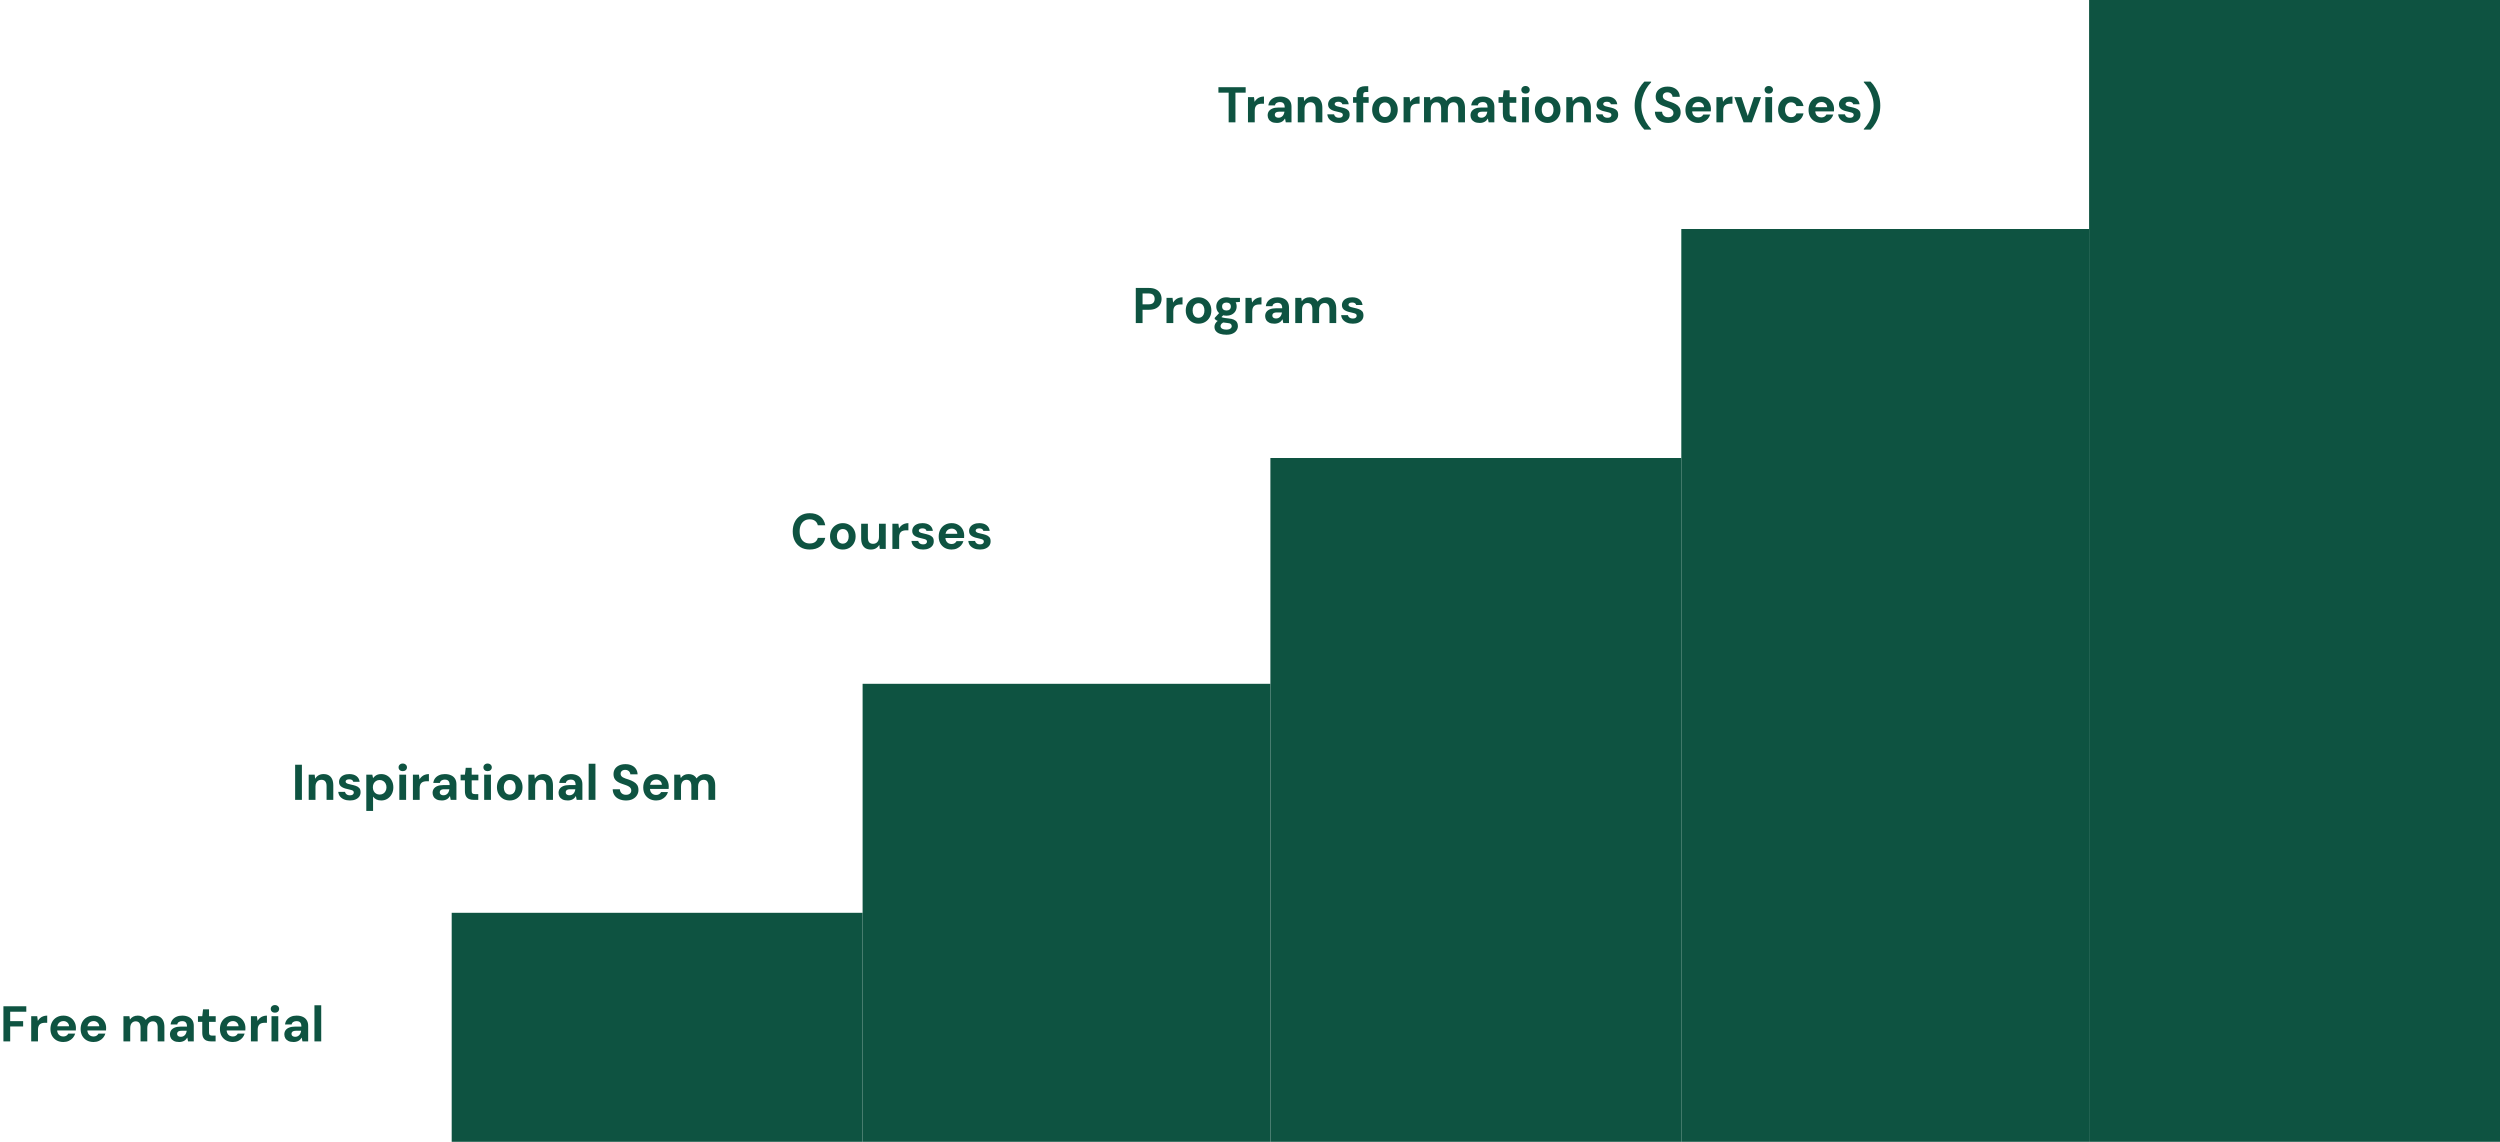
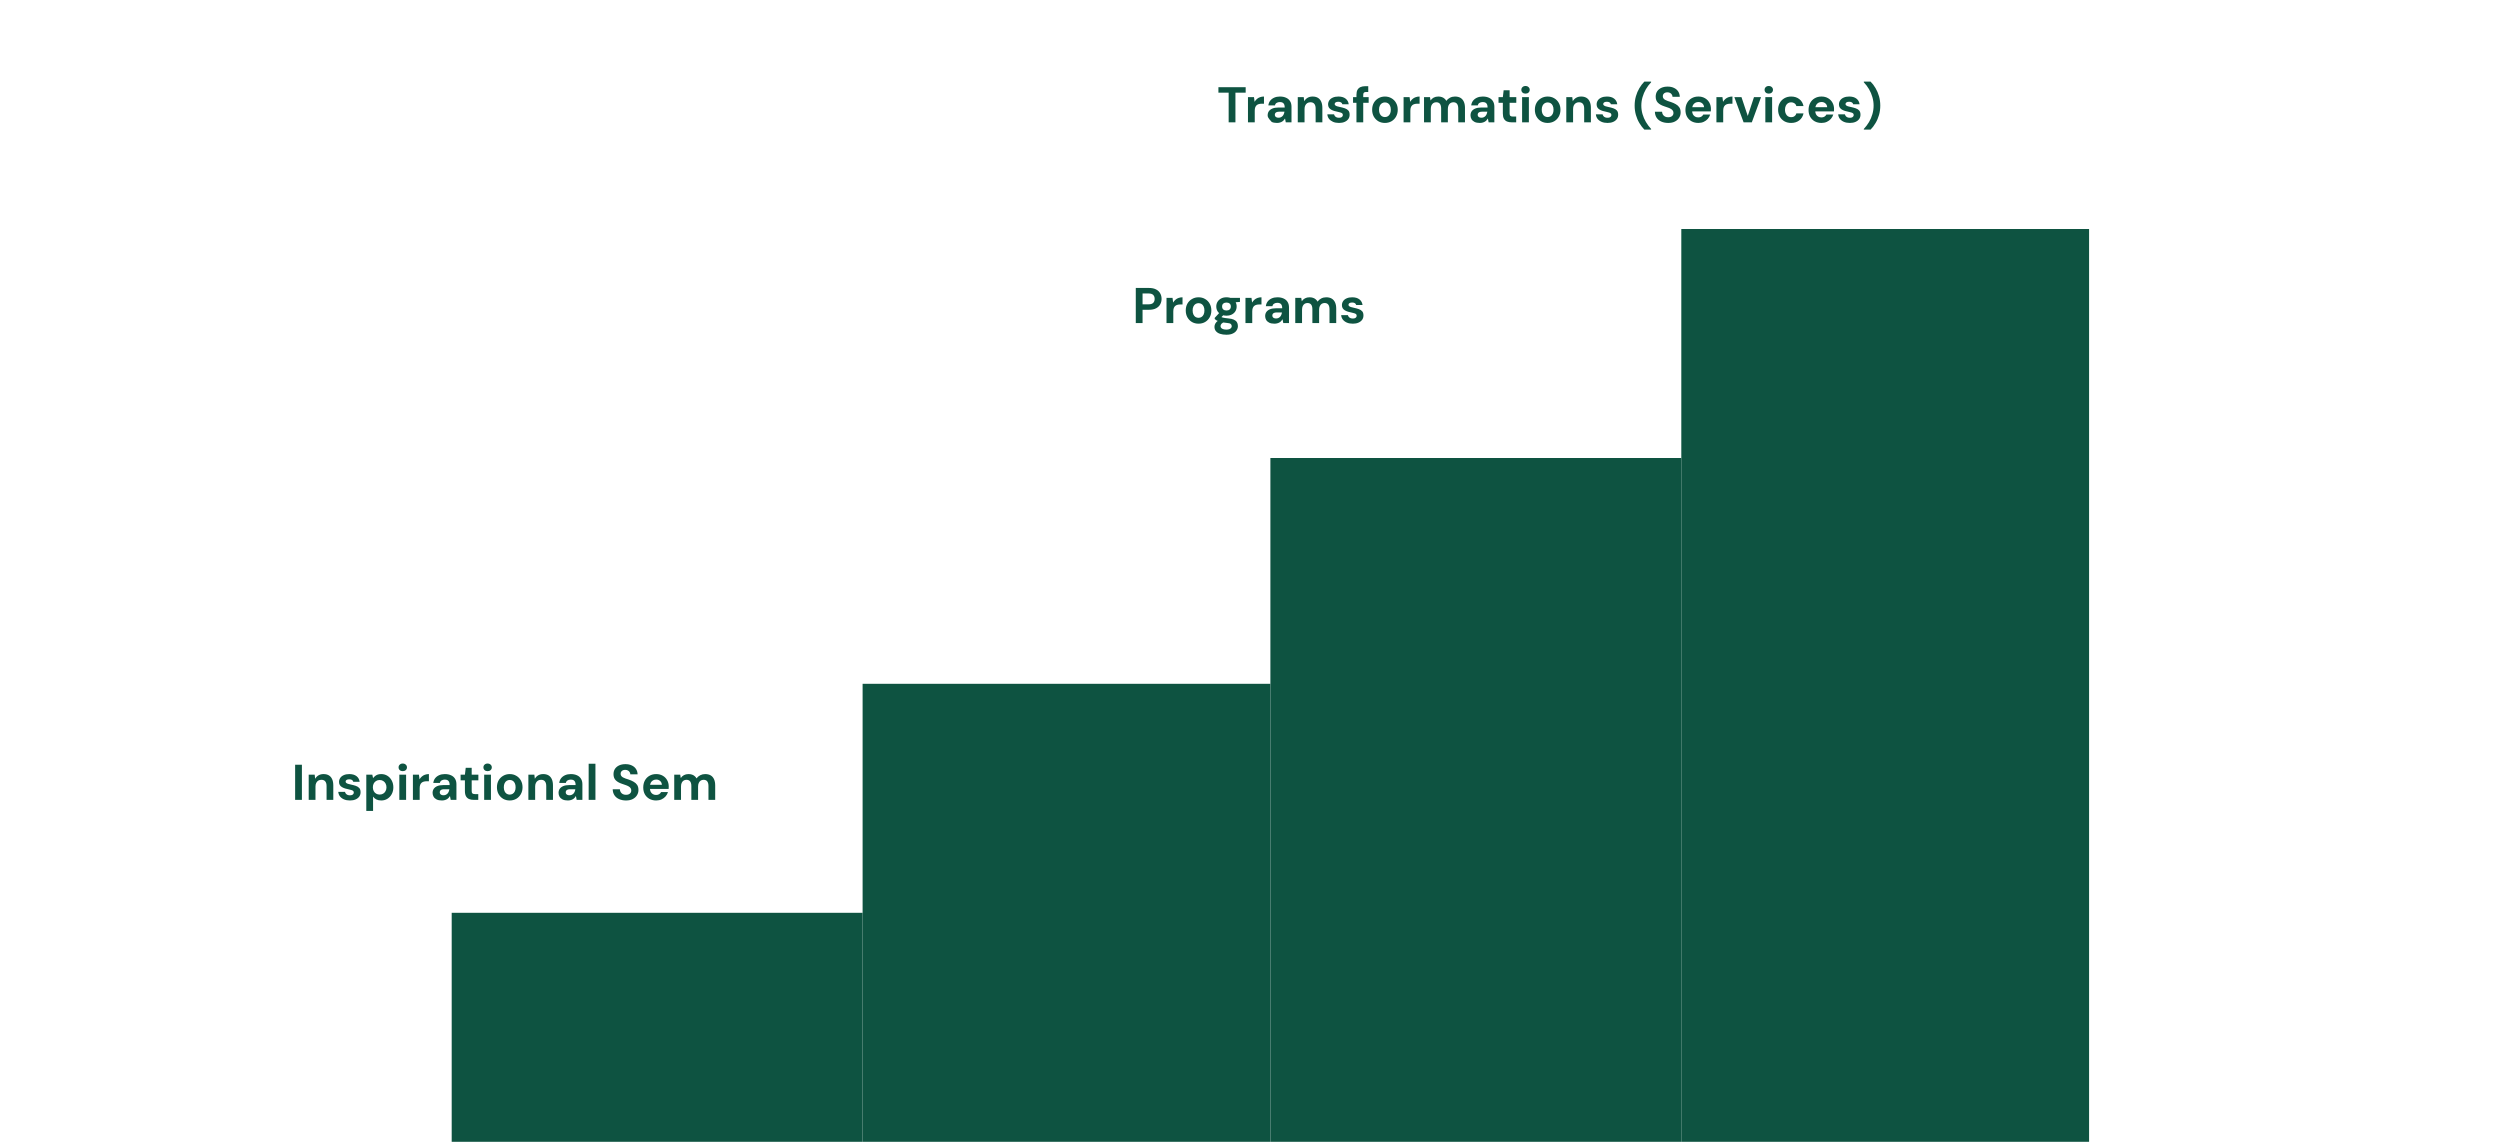
<svg xmlns="http://www.w3.org/2000/svg" width="797" height="364" viewBox="0 0 797 364" fill="none">
  <rect x="144" y="291" width="131" height="73" fill="#0E5341" />
  <rect x="275" y="218" width="130" height="146" fill="#0E5341" />
  <rect x="405" y="146" width="131" height="218" fill="#0E5341" />
  <rect x="536" y="73" width="130" height="291" fill="#0E5341" />
-   <rect x="666" width="131" height="364" fill="#0E5341" />
-   <path d="M1.088 332V320.8H8.384V322.544H3.248V325.536H7.376V327.232H3.248V332H1.088ZM9.947 332V323.968H11.867L12.059 325.456C12.261 325.104 12.507 324.805 12.795 324.56C13.083 324.304 13.413 324.112 13.787 323.984C14.171 323.845 14.592 323.776 15.051 323.776V326.064H14.331C14.011 326.064 13.712 326.101 13.435 326.176C13.168 326.24 12.933 326.357 12.731 326.528C12.528 326.699 12.373 326.928 12.267 327.216C12.16 327.504 12.107 327.867 12.107 328.304V332H9.947ZM20.209 332.192C19.399 332.192 18.679 332.021 18.049 331.68C17.431 331.328 16.945 330.843 16.593 330.224C16.252 329.595 16.081 328.875 16.081 328.064C16.081 327.221 16.252 326.48 16.593 325.84C16.935 325.2 17.415 324.699 18.033 324.336C18.663 323.963 19.388 323.776 20.209 323.776C21.009 323.776 21.708 323.952 22.305 324.304C22.903 324.645 23.367 325.115 23.697 325.712C24.039 326.309 24.209 326.987 24.209 327.744C24.209 327.851 24.204 327.973 24.193 328.112C24.193 328.24 24.188 328.373 24.177 328.512H17.617V327.184H22.017C21.996 326.683 21.815 326.283 21.473 325.984C21.132 325.675 20.716 325.52 20.225 325.52C19.852 325.52 19.511 325.605 19.201 325.776C18.892 325.947 18.647 326.203 18.465 326.544C18.295 326.875 18.209 327.296 18.209 327.808V328.272C18.209 328.709 18.289 329.093 18.449 329.424C18.62 329.744 18.855 329.995 19.153 330.176C19.452 330.347 19.799 330.432 20.193 330.432C20.588 330.432 20.913 330.347 21.169 330.176C21.436 330.005 21.639 329.781 21.777 329.504H23.969C23.82 330.016 23.569 330.475 23.217 330.88C22.865 331.285 22.433 331.605 21.921 331.84C21.409 332.075 20.839 332.192 20.209 332.192ZM29.834 332.192C29.024 332.192 28.304 332.021 27.674 331.68C27.056 331.328 26.57 330.843 26.218 330.224C25.877 329.595 25.706 328.875 25.706 328.064C25.706 327.221 25.877 326.48 26.218 325.84C26.56 325.2 27.04 324.699 27.658 324.336C28.288 323.963 29.013 323.776 29.834 323.776C30.634 323.776 31.333 323.952 31.93 324.304C32.528 324.645 32.992 325.115 33.322 325.712C33.664 326.309 33.834 326.987 33.834 327.744C33.834 327.851 33.829 327.973 33.818 328.112C33.818 328.24 33.813 328.373 33.802 328.512H27.242V327.184H31.642C31.621 326.683 31.44 326.283 31.098 325.984C30.757 325.675 30.341 325.52 29.85 325.52C29.477 325.52 29.136 325.605 28.826 325.776C28.517 325.947 28.272 326.203 28.09 326.544C27.92 326.875 27.834 327.296 27.834 327.808V328.272C27.834 328.709 27.914 329.093 28.074 329.424C28.245 329.744 28.48 329.995 28.778 330.176C29.077 330.347 29.424 330.432 29.818 330.432C30.213 330.432 30.538 330.347 30.794 330.176C31.061 330.005 31.264 329.781 31.402 329.504H33.594C33.445 330.016 33.194 330.475 32.842 330.88C32.49 331.285 32.058 331.605 31.546 331.84C31.034 332.075 30.464 332.192 29.834 332.192ZM39.353 332V323.968H41.257L41.433 325.04C41.689 324.645 42.025 324.336 42.441 324.112C42.867 323.888 43.353 323.776 43.897 323.776C44.302 323.776 44.665 323.829 44.985 323.936C45.305 324.032 45.587 324.187 45.833 324.4C46.089 324.603 46.297 324.853 46.457 325.152C46.766 324.725 47.161 324.389 47.641 324.144C48.121 323.899 48.644 323.776 49.209 323.776C49.913 323.776 50.499 323.915 50.969 324.192C51.438 324.469 51.795 324.88 52.041 325.424C52.286 325.957 52.409 326.613 52.409 327.392V332H50.265V327.6C50.265 326.949 50.137 326.453 49.881 326.112C49.625 325.771 49.236 325.6 48.713 325.6C48.361 325.6 48.051 325.685 47.785 325.856C47.529 326.027 47.326 326.272 47.177 326.592C47.028 326.912 46.953 327.296 46.953 327.744V332H44.809V327.6C44.809 326.949 44.681 326.453 44.425 326.112C44.169 325.771 43.769 325.6 43.225 325.6C42.894 325.6 42.596 325.685 42.329 325.856C42.073 326.027 41.87 326.272 41.721 326.592C41.582 326.912 41.513 327.296 41.513 327.744V332H39.353ZM57.135 332.192C56.463 332.192 55.909 332.085 55.471 331.872C55.034 331.648 54.709 331.355 54.495 330.992C54.282 330.619 54.175 330.213 54.175 329.776C54.175 329.275 54.298 328.843 54.543 328.48C54.799 328.107 55.183 327.813 55.695 327.6C56.207 327.387 56.847 327.28 57.615 327.28H59.615C59.615 326.885 59.562 326.56 59.455 326.304C59.349 326.048 59.183 325.856 58.959 325.728C58.735 325.6 58.437 325.536 58.063 325.536C57.658 325.536 57.311 325.627 57.023 325.808C56.746 325.979 56.57 326.245 56.495 326.608H54.399C54.463 326.032 54.655 325.536 54.975 325.12C55.306 324.693 55.738 324.363 56.271 324.128C56.805 323.893 57.407 323.776 58.079 323.776C58.837 323.776 59.493 323.904 60.047 324.16C60.602 324.405 61.029 324.773 61.327 325.264C61.626 325.744 61.775 326.331 61.775 327.024V332H59.951L59.711 330.768C59.594 330.981 59.455 331.173 59.295 331.344C59.135 331.515 58.949 331.664 58.735 331.792C58.522 331.92 58.282 332.016 58.015 332.08C57.749 332.155 57.455 332.192 57.135 332.192ZM57.647 330.528C57.925 330.528 58.17 330.48 58.383 330.384C58.607 330.277 58.799 330.139 58.959 329.968C59.119 329.787 59.242 329.584 59.327 329.36C59.423 329.125 59.487 328.88 59.519 328.624V328.608H57.871C57.541 328.608 57.269 328.651 57.055 328.736C56.853 328.811 56.703 328.923 56.607 329.072C56.511 329.221 56.463 329.392 56.463 329.584C56.463 329.787 56.511 329.957 56.607 330.096C56.703 330.235 56.842 330.341 57.023 330.416C57.205 330.491 57.413 330.528 57.647 330.528ZM67.297 332C66.742 332 66.252 331.915 65.825 331.744C65.398 331.563 65.068 331.269 64.833 330.864C64.598 330.448 64.481 329.883 64.481 329.168V325.776H63.105V323.968H64.481L64.737 321.776H66.641V323.968H68.769V325.776H66.641V329.2C66.641 329.563 66.721 329.813 66.881 329.952C67.041 330.091 67.313 330.16 67.697 330.16H68.737V332H67.297ZM74.24 332.192C73.43 332.192 72.71 332.021 72.081 331.68C71.462 331.328 70.977 330.843 70.624 330.224C70.283 329.595 70.112 328.875 70.112 328.064C70.112 327.221 70.283 326.48 70.624 325.84C70.966 325.2 71.446 324.699 72.064 324.336C72.694 323.963 73.419 323.776 74.24 323.776C75.04 323.776 75.739 323.952 76.337 324.304C76.934 324.645 77.398 325.115 77.728 325.712C78.07 326.309 78.24 326.987 78.24 327.744C78.24 327.851 78.235 327.973 78.225 328.112C78.225 328.24 78.219 328.373 78.209 328.512H71.648V327.184H76.049C76.027 326.683 75.846 326.283 75.504 325.984C75.163 325.675 74.747 325.52 74.257 325.52C73.883 325.52 73.542 325.605 73.233 325.776C72.923 325.947 72.678 326.203 72.496 326.544C72.326 326.875 72.24 327.296 72.24 327.808V328.272C72.24 328.709 72.32 329.093 72.481 329.424C72.651 329.744 72.886 329.995 73.184 330.176C73.483 330.347 73.83 330.432 74.225 330.432C74.619 330.432 74.945 330.347 75.201 330.176C75.467 330.005 75.67 329.781 75.808 329.504H78.001C77.851 330.016 77.6 330.475 77.249 330.88C76.897 331.285 76.465 331.605 75.953 331.84C75.441 332.075 74.87 332.192 74.24 332.192ZM79.993 332V323.968H81.913L82.106 325.456C82.308 325.104 82.553 324.805 82.841 324.56C83.129 324.304 83.46 324.112 83.834 323.984C84.218 323.845 84.639 323.776 85.097 323.776V326.064H84.377C84.058 326.064 83.759 326.101 83.481 326.176C83.215 326.24 82.98 326.357 82.778 326.528C82.575 326.699 82.42 326.928 82.314 327.216C82.207 327.504 82.153 327.867 82.153 328.304V332H79.993ZM86.557 332V323.968H88.717V332H86.557ZM87.645 322.848C87.251 322.848 86.93 322.736 86.685 322.512C86.44 322.277 86.317 321.984 86.317 321.632C86.317 321.28 86.44 320.992 86.685 320.768C86.93 320.533 87.251 320.416 87.645 320.416C88.04 320.416 88.36 320.533 88.605 320.768C88.861 320.992 88.989 321.28 88.989 321.632C88.989 321.984 88.861 322.277 88.605 322.512C88.36 322.736 88.04 322.848 87.645 322.848ZM93.604 332.192C92.932 332.192 92.377 332.085 91.94 331.872C91.503 331.648 91.177 331.355 90.964 330.992C90.751 330.619 90.644 330.213 90.644 329.776C90.644 329.275 90.767 328.843 91.012 328.48C91.268 328.107 91.652 327.813 92.164 327.6C92.676 327.387 93.316 327.28 94.084 327.28H96.084C96.084 326.885 96.031 326.56 95.924 326.304C95.817 326.048 95.652 325.856 95.428 325.728C95.204 325.6 94.906 325.536 94.532 325.536C94.127 325.536 93.78 325.627 93.492 325.808C93.215 325.979 93.039 326.245 92.964 326.608H90.868C90.932 326.032 91.124 325.536 91.444 325.12C91.775 324.693 92.207 324.363 92.74 324.128C93.273 323.893 93.876 323.776 94.548 323.776C95.305 323.776 95.962 323.904 96.516 324.16C97.071 324.405 97.498 324.773 97.796 325.264C98.095 325.744 98.244 326.331 98.244 327.024V332H96.42L96.18 330.768C96.063 330.981 95.924 331.173 95.764 331.344C95.604 331.515 95.418 331.664 95.204 331.792C94.991 331.92 94.751 332.016 94.484 332.08C94.218 332.155 93.924 332.192 93.604 332.192ZM94.116 330.528C94.394 330.528 94.639 330.48 94.852 330.384C95.076 330.277 95.268 330.139 95.428 329.968C95.588 329.787 95.711 329.584 95.796 329.36C95.892 329.125 95.956 328.88 95.988 328.624V328.608H94.34C94.01 328.608 93.737 328.651 93.524 328.736C93.322 328.811 93.172 328.923 93.076 329.072C92.98 329.221 92.932 329.392 92.932 329.584C92.932 329.787 92.98 329.957 93.076 330.096C93.172 330.235 93.311 330.341 93.492 330.416C93.674 330.491 93.882 330.528 94.116 330.528ZM100.243 332V320.48H102.404V332H100.243Z" fill="#0E5341" />
  <path d="M94.088 255V243.8H96.248V255H94.088ZM98.415 255V246.968H100.319L100.479 248.28C100.725 247.821 101.071 247.459 101.519 247.192C101.978 246.915 102.522 246.776 103.151 246.776C103.823 246.776 104.389 246.915 104.847 247.192C105.306 247.469 105.653 247.875 105.887 248.408C106.133 248.941 106.255 249.603 106.255 250.392V255H104.111V250.584C104.111 249.944 103.973 249.453 103.695 249.112C103.429 248.771 103.013 248.6 102.447 248.6C102.085 248.6 101.759 248.685 101.471 248.856C101.194 249.027 100.975 249.272 100.815 249.592C100.655 249.901 100.575 250.285 100.575 250.744V255H98.415ZM111.571 255.192C110.835 255.192 110.195 255.075 109.651 254.84C109.117 254.605 108.691 254.285 108.371 253.88C108.061 253.464 107.885 252.989 107.843 252.456H109.987C110.04 252.659 110.131 252.845 110.259 253.016C110.387 253.176 110.557 253.304 110.771 253.4C110.995 253.496 111.251 253.544 111.539 253.544C111.827 253.544 112.061 253.507 112.243 253.432C112.424 253.347 112.557 253.24 112.643 253.112C112.739 252.973 112.787 252.829 112.787 252.68C112.787 252.445 112.723 252.269 112.595 252.152C112.467 252.035 112.275 251.939 112.019 251.864C111.773 251.789 111.48 251.715 111.139 251.64C110.765 251.565 110.392 251.475 110.019 251.368C109.656 251.251 109.325 251.107 109.027 250.936C108.739 250.765 108.509 250.547 108.339 250.28C108.168 250.013 108.083 249.683 108.083 249.288C108.083 248.819 108.211 248.392 108.467 248.008C108.723 247.624 109.096 247.325 109.587 247.112C110.077 246.888 110.664 246.776 111.347 246.776C112.317 246.776 113.085 246.995 113.651 247.432C114.227 247.869 114.563 248.472 114.659 249.24H112.627C112.573 248.984 112.435 248.787 112.211 248.648C111.987 248.509 111.699 248.44 111.347 248.44C110.963 248.44 110.669 248.509 110.467 248.648C110.275 248.787 110.179 248.963 110.179 249.176C110.179 249.325 110.243 249.459 110.371 249.576C110.499 249.693 110.685 249.795 110.931 249.88C111.176 249.955 111.475 250.029 111.827 250.104C112.445 250.232 112.984 250.376 113.443 250.536C113.912 250.696 114.28 250.931 114.547 251.24C114.813 251.539 114.947 251.976 114.947 252.552C114.957 253.064 114.824 253.523 114.547 253.928C114.269 254.323 113.875 254.632 113.363 254.856C112.861 255.08 112.264 255.192 111.571 255.192ZM116.775 258.52V246.968H118.695L118.935 248.072C119.105 247.837 119.308 247.624 119.543 247.432C119.777 247.229 120.055 247.069 120.375 246.952C120.705 246.835 121.089 246.776 121.527 246.776C122.284 246.776 122.951 246.963 123.527 247.336C124.103 247.699 124.556 248.2 124.887 248.84C125.228 249.469 125.399 250.189 125.399 251C125.399 251.8 125.228 252.52 124.887 253.16C124.545 253.789 124.087 254.285 123.511 254.648C122.935 255.011 122.279 255.192 121.543 255.192C120.945 255.192 120.428 255.085 119.991 254.872C119.553 254.648 119.201 254.344 118.935 253.96V258.52H116.775ZM121.031 253.304C121.457 253.304 121.831 253.208 122.151 253.016C122.481 252.824 122.737 252.552 122.919 252.2C123.111 251.848 123.207 251.448 123.207 251C123.207 250.541 123.111 250.136 122.919 249.784C122.737 249.432 122.481 249.16 122.151 248.968C121.831 248.765 121.457 248.664 121.031 248.664C120.615 248.664 120.241 248.765 119.911 248.968C119.58 249.16 119.324 249.432 119.143 249.784C118.961 250.125 118.871 250.525 118.871 250.984C118.871 251.443 118.961 251.848 119.143 252.2C119.324 252.552 119.58 252.824 119.911 253.016C120.241 253.208 120.615 253.304 121.031 253.304ZM127.307 255V246.968H129.467V255H127.307ZM128.395 245.848C128 245.848 127.68 245.736 127.435 245.512C127.19 245.277 127.067 244.984 127.067 244.632C127.067 244.28 127.19 243.992 127.435 243.768C127.68 243.533 128 243.416 128.395 243.416C128.79 243.416 129.11 243.533 129.355 243.768C129.611 243.992 129.739 244.28 129.739 244.632C129.739 244.984 129.611 245.277 129.355 245.512C129.11 245.736 128.79 245.848 128.395 245.848ZM131.634 255V246.968H133.554L133.746 248.456C133.949 248.104 134.194 247.805 134.482 247.56C134.77 247.304 135.101 247.112 135.474 246.984C135.858 246.845 136.279 246.776 136.738 246.776V249.064H136.018C135.698 249.064 135.399 249.101 135.122 249.176C134.855 249.24 134.621 249.357 134.418 249.528C134.215 249.699 134.061 249.928 133.954 250.216C133.847 250.504 133.794 250.867 133.794 251.304V255H131.634ZM140.87 255.192C140.198 255.192 139.643 255.085 139.206 254.872C138.768 254.648 138.443 254.355 138.23 253.992C138.016 253.619 137.91 253.213 137.91 252.776C137.91 252.275 138.032 251.843 138.278 251.48C138.534 251.107 138.918 250.813 139.43 250.6C139.942 250.387 140.582 250.28 141.35 250.28H143.35C143.35 249.885 143.296 249.56 143.19 249.304C143.083 249.048 142.918 248.856 142.694 248.728C142.47 248.6 142.171 248.536 141.798 248.536C141.392 248.536 141.046 248.627 140.758 248.808C140.48 248.979 140.304 249.245 140.23 249.608H138.134C138.198 249.032 138.39 248.536 138.71 248.12C139.04 247.693 139.472 247.363 140.006 247.128C140.539 246.893 141.142 246.776 141.814 246.776C142.571 246.776 143.227 246.904 143.782 247.16C144.336 247.405 144.763 247.773 145.062 248.264C145.36 248.744 145.51 249.331 145.51 250.024V255H143.686L143.446 253.768C143.328 253.981 143.19 254.173 143.03 254.344C142.87 254.515 142.683 254.664 142.47 254.792C142.256 254.92 142.016 255.016 141.75 255.08C141.483 255.155 141.19 255.192 140.87 255.192ZM141.382 253.528C141.659 253.528 141.904 253.48 142.118 253.384C142.342 253.277 142.534 253.139 142.694 252.968C142.854 252.787 142.976 252.584 143.062 252.36C143.158 252.125 143.222 251.88 143.254 251.624V251.608H141.606C141.275 251.608 141.003 251.651 140.79 251.736C140.587 251.811 140.438 251.923 140.342 252.072C140.246 252.221 140.198 252.392 140.198 252.584C140.198 252.787 140.246 252.957 140.342 253.096C140.438 253.235 140.576 253.341 140.758 253.416C140.939 253.491 141.147 253.528 141.382 253.528ZM151.031 255C150.477 255 149.986 254.915 149.559 254.744C149.133 254.563 148.802 254.269 148.567 253.864C148.333 253.448 148.215 252.883 148.215 252.168V248.776H146.839V246.968H148.215L148.471 244.776H150.375V246.968H152.503V248.776H150.375V252.2C150.375 252.563 150.455 252.813 150.615 252.952C150.775 253.091 151.047 253.16 151.431 253.16H152.471V255H151.031ZM154.354 255V246.968H156.514V255H154.354ZM155.442 245.848C155.047 245.848 154.727 245.736 154.482 245.512C154.237 245.277 154.114 244.984 154.114 244.632C154.114 244.28 154.237 243.992 154.482 243.768C154.727 243.533 155.047 243.416 155.442 243.416C155.837 243.416 156.157 243.533 156.402 243.768C156.658 243.992 156.786 244.28 156.786 244.632C156.786 244.984 156.658 245.277 156.402 245.512C156.157 245.736 155.837 245.848 155.442 245.848ZM162.489 255.192C161.721 255.192 161.028 255.016 160.409 254.664C159.801 254.301 159.316 253.805 158.953 253.176C158.601 252.536 158.425 251.805 158.425 250.984C158.425 250.152 158.601 249.421 158.953 248.792C159.316 248.163 159.806 247.672 160.425 247.32C161.044 246.957 161.737 246.776 162.505 246.776C163.284 246.776 163.977 246.957 164.585 247.32C165.204 247.672 165.689 248.163 166.041 248.792C166.404 249.421 166.585 250.152 166.585 250.984C166.585 251.805 166.404 252.536 166.041 253.176C165.689 253.805 165.204 254.301 164.585 254.664C163.966 255.016 163.268 255.192 162.489 255.192ZM162.489 253.32C162.841 253.32 163.156 253.235 163.433 253.064C163.721 252.893 163.95 252.632 164.121 252.28C164.292 251.928 164.377 251.496 164.377 250.984C164.377 250.461 164.292 250.029 164.121 249.688C163.961 249.336 163.737 249.075 163.449 248.904C163.172 248.733 162.857 248.648 162.505 248.648C162.164 248.648 161.849 248.733 161.561 248.904C161.273 249.075 161.044 249.336 160.873 249.688C160.702 250.029 160.617 250.461 160.617 250.984C160.617 251.496 160.702 251.928 160.873 252.28C161.044 252.632 161.268 252.893 161.545 253.064C161.833 253.235 162.148 253.32 162.489 253.32ZM168.447 255V246.968H170.351L170.511 248.28C170.756 247.821 171.103 247.459 171.551 247.192C172.009 246.915 172.553 246.776 173.183 246.776C173.855 246.776 174.42 246.915 174.879 247.192C175.337 247.469 175.684 247.875 175.919 248.408C176.164 248.941 176.287 249.603 176.287 250.392V255H174.143V250.584C174.143 249.944 174.004 249.453 173.727 249.112C173.46 248.771 173.044 248.6 172.479 248.6C172.116 248.6 171.791 248.685 171.503 248.856C171.225 249.027 171.007 249.272 170.847 249.592C170.687 249.901 170.607 250.285 170.607 250.744V255H168.447ZM181.026 255.192C180.354 255.192 179.799 255.085 179.362 254.872C178.925 254.648 178.599 254.355 178.386 253.992C178.173 253.619 178.066 253.213 178.066 252.776C178.066 252.275 178.189 251.843 178.434 251.48C178.69 251.107 179.074 250.813 179.586 250.6C180.098 250.387 180.738 250.28 181.506 250.28H183.506C183.506 249.885 183.453 249.56 183.346 249.304C183.239 249.048 183.074 248.856 182.85 248.728C182.626 248.6 182.327 248.536 181.954 248.536C181.549 248.536 181.202 248.627 180.914 248.808C180.637 248.979 180.461 249.245 180.386 249.608H178.29C178.354 249.032 178.546 248.536 178.866 248.12C179.197 247.693 179.629 247.363 180.162 247.128C180.695 246.893 181.298 246.776 181.97 246.776C182.727 246.776 183.383 246.904 183.938 247.16C184.493 247.405 184.919 247.773 185.218 248.264C185.517 248.744 185.666 249.331 185.666 250.024V255H183.842L183.602 253.768C183.485 253.981 183.346 254.173 183.186 254.344C183.026 254.515 182.839 254.664 182.626 254.792C182.413 254.92 182.173 255.016 181.906 255.08C181.639 255.155 181.346 255.192 181.026 255.192ZM181.538 253.528C181.815 253.528 182.061 253.48 182.274 253.384C182.498 253.277 182.69 253.139 182.85 252.968C183.01 252.787 183.133 252.584 183.218 252.36C183.314 252.125 183.378 251.88 183.41 251.624V251.608H181.762C181.431 251.608 181.159 251.651 180.946 251.736C180.743 251.811 180.594 251.923 180.498 252.072C180.402 252.221 180.354 252.392 180.354 252.584C180.354 252.787 180.402 252.957 180.498 253.096C180.594 253.235 180.733 253.341 180.914 253.416C181.095 253.491 181.303 253.528 181.538 253.528ZM187.665 255V243.48H189.825V255H187.665ZM199.585 255.192C198.774 255.192 198.049 255.053 197.409 254.776C196.769 254.499 196.268 254.093 195.905 253.56C195.542 253.027 195.35 252.381 195.329 251.624H197.617C197.628 251.955 197.713 252.253 197.873 252.52C198.033 252.787 198.257 253 198.545 253.16C198.833 253.309 199.174 253.384 199.569 253.384C199.91 253.384 200.204 253.331 200.449 253.224C200.705 253.107 200.902 252.947 201.041 252.744C201.18 252.541 201.249 252.301 201.249 252.024C201.249 251.704 201.169 251.437 201.009 251.224C200.86 251.011 200.646 250.829 200.369 250.68C200.092 250.52 199.772 250.381 199.409 250.264C199.057 250.136 198.684 250.008 198.289 249.88C197.414 249.592 196.742 249.208 196.273 248.728C195.814 248.248 195.585 247.613 195.585 246.824C195.585 246.152 195.745 245.576 196.065 245.096C196.396 244.616 196.844 244.248 197.409 243.992C197.985 243.736 198.646 243.608 199.393 243.608C200.15 243.608 200.812 243.741 201.377 244.008C201.953 244.264 202.406 244.637 202.737 245.128C203.068 245.619 203.244 246.195 203.265 246.856H200.945C200.945 246.611 200.876 246.381 200.737 246.168C200.609 245.944 200.428 245.768 200.193 245.64C199.958 245.501 199.681 245.432 199.361 245.432C199.073 245.421 198.817 245.464 198.593 245.56C198.369 245.656 198.188 245.8 198.049 245.992C197.921 246.173 197.857 246.403 197.857 246.68C197.857 246.947 197.921 247.171 198.049 247.352C198.177 247.533 198.358 247.693 198.593 247.832C198.838 247.96 199.116 248.083 199.425 248.2C199.745 248.307 200.092 248.419 200.465 248.536C201.03 248.728 201.542 248.957 202.001 249.224C202.47 249.48 202.844 249.816 203.121 250.232C203.398 250.648 203.537 251.197 203.537 251.88C203.537 252.467 203.382 253.011 203.073 253.512C202.774 254.013 202.332 254.419 201.745 254.728C201.158 255.037 200.438 255.192 199.585 255.192ZM209.194 255.192C208.383 255.192 207.663 255.021 207.034 254.68C206.415 254.328 205.93 253.843 205.578 253.224C205.236 252.595 205.066 251.875 205.066 251.064C205.066 250.221 205.236 249.48 205.578 248.84C205.919 248.2 206.399 247.699 207.018 247.336C207.647 246.963 208.372 246.776 209.194 246.776C209.994 246.776 210.692 246.952 211.29 247.304C211.887 247.645 212.351 248.115 212.682 248.712C213.023 249.309 213.194 249.987 213.194 250.744C213.194 250.851 213.188 250.973 213.178 251.112C213.178 251.24 213.172 251.373 213.162 251.512H206.602V250.184H211.002C210.98 249.683 210.799 249.283 210.458 248.984C210.116 248.675 209.7 248.52 209.21 248.52C208.836 248.52 208.495 248.605 208.186 248.776C207.876 248.947 207.631 249.203 207.45 249.544C207.279 249.875 207.194 250.296 207.194 250.808V251.272C207.194 251.709 207.274 252.093 207.434 252.424C207.604 252.744 207.839 252.995 208.138 253.176C208.436 253.347 208.783 253.432 209.178 253.432C209.572 253.432 209.898 253.347 210.154 253.176C210.42 253.005 210.623 252.781 210.762 252.504H212.954C212.804 253.016 212.554 253.475 212.202 253.88C211.85 254.285 211.418 254.605 210.906 254.84C210.394 255.075 209.823 255.192 209.194 255.192ZM214.947 255V246.968H216.851L217.027 248.04C217.283 247.645 217.619 247.336 218.035 247.112C218.461 246.888 218.947 246.776 219.491 246.776C219.896 246.776 220.259 246.829 220.579 246.936C220.899 247.032 221.181 247.187 221.427 247.4C221.683 247.603 221.891 247.853 222.051 248.152C222.36 247.725 222.755 247.389 223.235 247.144C223.715 246.899 224.237 246.776 224.803 246.776C225.507 246.776 226.093 246.915 226.563 247.192C227.032 247.469 227.389 247.88 227.635 248.424C227.88 248.957 228.003 249.613 228.003 250.392V255H225.859V250.6C225.859 249.949 225.731 249.453 225.475 249.112C225.219 248.771 224.829 248.6 224.307 248.6C223.955 248.6 223.645 248.685 223.379 248.856C223.123 249.027 222.92 249.272 222.771 249.592C222.621 249.912 222.547 250.296 222.547 250.744V255H220.403V250.6C220.403 249.949 220.275 249.453 220.019 249.112C219.763 248.771 219.363 248.6 218.819 248.6C218.488 248.6 218.189 248.685 217.923 248.856C217.667 249.027 217.464 249.272 217.315 249.592C217.176 249.912 217.107 250.296 217.107 250.744V255H214.947Z" fill="#0E5341" />
-   <path d="M258.128 175.192C257.019 175.192 256.059 174.952 255.248 174.472C254.437 173.981 253.813 173.304 253.376 172.44C252.939 171.565 252.72 170.557 252.72 169.416C252.72 168.275 252.939 167.267 253.376 166.392C253.813 165.517 254.437 164.835 255.248 164.344C256.059 163.853 257.019 163.608 258.128 163.608C259.493 163.608 260.608 163.944 261.472 164.616C262.336 165.288 262.875 166.237 263.088 167.464H260.72C260.581 166.867 260.293 166.403 259.856 166.072C259.419 165.731 258.837 165.56 258.112 165.56C257.451 165.56 256.88 165.72 256.4 166.04C255.92 166.349 255.552 166.792 255.296 167.368C255.051 167.933 254.928 168.616 254.928 169.416C254.928 170.205 255.051 170.888 255.296 171.464C255.552 172.04 255.92 172.483 256.4 172.792C256.88 173.101 257.451 173.256 258.112 173.256C258.837 173.256 259.419 173.101 259.856 172.792C260.293 172.472 260.581 172.029 260.72 171.464H263.088C262.875 172.627 262.336 173.539 261.472 174.2C260.608 174.861 259.493 175.192 258.128 175.192ZM268.677 175.192C267.909 175.192 267.215 175.016 266.597 174.664C265.989 174.301 265.503 173.805 265.141 173.176C264.789 172.536 264.613 171.805 264.613 170.984C264.613 170.152 264.789 169.421 265.141 168.792C265.503 168.163 265.994 167.672 266.613 167.32C267.231 166.957 267.925 166.776 268.693 166.776C269.471 166.776 270.165 166.957 270.773 167.32C271.391 167.672 271.877 168.163 272.229 168.792C272.591 169.421 272.773 170.152 272.773 170.984C272.773 171.805 272.591 172.536 272.229 173.176C271.877 173.805 271.391 174.301 270.773 174.664C270.154 175.016 269.455 175.192 268.677 175.192ZM268.677 173.32C269.029 173.32 269.343 173.235 269.621 173.064C269.909 172.893 270.138 172.632 270.309 172.28C270.479 171.928 270.565 171.496 270.565 170.984C270.565 170.461 270.479 170.029 270.309 169.688C270.149 169.336 269.925 169.075 269.637 168.904C269.359 168.733 269.045 168.648 268.693 168.648C268.351 168.648 268.037 168.733 267.749 168.904C267.461 169.075 267.231 169.336 267.061 169.688C266.89 170.029 266.805 170.461 266.805 170.984C266.805 171.496 266.89 171.928 267.061 172.28C267.231 172.632 267.455 172.893 267.733 173.064C268.021 173.235 268.335 173.32 268.677 173.32ZM277.626 175.192C276.975 175.192 276.415 175.059 275.946 174.792C275.487 174.515 275.135 174.109 274.89 173.576C274.655 173.043 274.538 172.387 274.538 171.608V166.968H276.682V171.384C276.682 172.035 276.815 172.531 277.082 172.872C277.359 173.203 277.781 173.368 278.346 173.368C278.709 173.368 279.029 173.288 279.306 173.128C279.594 172.957 279.818 172.712 279.978 172.392C280.138 172.072 280.218 171.683 280.218 171.224V166.968H282.378V175H280.474L280.314 173.688C280.069 174.147 279.717 174.515 279.258 174.792C278.81 175.059 278.266 175.192 277.626 175.192ZM284.493 175V166.968H286.414L286.606 168.456C286.808 168.104 287.054 167.805 287.342 167.56C287.63 167.304 287.96 167.112 288.334 166.984C288.718 166.845 289.139 166.776 289.598 166.776V169.064H288.878C288.558 169.064 288.259 169.101 287.982 169.176C287.715 169.24 287.48 169.357 287.278 169.528C287.075 169.699 286.92 169.928 286.814 170.216C286.707 170.504 286.654 170.867 286.654 171.304V175H284.493ZM294.305 175.192C293.569 175.192 292.929 175.075 292.385 174.84C291.852 174.605 291.425 174.285 291.105 173.88C290.796 173.464 290.62 172.989 290.577 172.456H292.721C292.774 172.659 292.865 172.845 292.993 173.016C293.121 173.176 293.292 173.304 293.505 173.4C293.729 173.496 293.985 173.544 294.273 173.544C294.561 173.544 294.796 173.507 294.977 173.432C295.158 173.347 295.292 173.24 295.377 173.112C295.473 172.973 295.521 172.829 295.521 172.68C295.521 172.445 295.457 172.269 295.329 172.152C295.201 172.035 295.009 171.939 294.753 171.864C294.508 171.789 294.214 171.715 293.873 171.64C293.5 171.565 293.126 171.475 292.753 171.368C292.39 171.251 292.06 171.107 291.761 170.936C291.473 170.765 291.244 170.547 291.073 170.28C290.902 170.013 290.817 169.683 290.817 169.288C290.817 168.819 290.945 168.392 291.201 168.008C291.457 167.624 291.83 167.325 292.321 167.112C292.812 166.888 293.398 166.776 294.081 166.776C295.052 166.776 295.82 166.995 296.385 167.432C296.961 167.869 297.297 168.472 297.393 169.24H295.361C295.308 168.984 295.169 168.787 294.945 168.648C294.721 168.509 294.433 168.44 294.081 168.44C293.697 168.44 293.404 168.509 293.201 168.648C293.009 168.787 292.913 168.963 292.913 169.176C292.913 169.325 292.977 169.459 293.105 169.576C293.233 169.693 293.42 169.795 293.665 169.88C293.91 169.955 294.209 170.029 294.561 170.104C295.18 170.232 295.718 170.376 296.177 170.536C296.646 170.696 297.014 170.931 297.281 171.24C297.548 171.539 297.681 171.976 297.681 172.552C297.692 173.064 297.558 173.523 297.281 173.928C297.004 174.323 296.609 174.632 296.097 174.856C295.596 175.08 294.998 175.192 294.305 175.192ZM303.381 175.192C302.57 175.192 301.85 175.021 301.221 174.68C300.602 174.328 300.117 173.843 299.765 173.224C299.424 172.595 299.253 171.875 299.253 171.064C299.253 170.221 299.424 169.48 299.765 168.84C300.106 168.2 300.586 167.699 301.205 167.336C301.834 166.963 302.56 166.776 303.381 166.776C304.181 166.776 304.88 166.952 305.477 167.304C306.074 167.645 306.538 168.115 306.869 168.712C307.21 169.309 307.381 169.987 307.381 170.744C307.381 170.851 307.376 170.973 307.365 171.112C307.365 171.24 307.36 171.373 307.349 171.512H300.789V170.184H305.189C305.168 169.683 304.986 169.283 304.645 168.984C304.304 168.675 303.888 168.52 303.397 168.52C303.024 168.52 302.682 168.605 302.373 168.776C302.064 168.947 301.818 169.203 301.637 169.544C301.466 169.875 301.381 170.296 301.381 170.808V171.272C301.381 171.709 301.461 172.093 301.621 172.424C301.792 172.744 302.026 172.995 302.325 173.176C302.624 173.347 302.97 173.432 303.365 173.432C303.76 173.432 304.085 173.347 304.341 173.176C304.608 173.005 304.81 172.781 304.949 172.504H307.141C306.992 173.016 306.741 173.475 306.389 173.88C306.037 174.285 305.605 174.605 305.093 174.84C304.581 175.075 304.01 175.192 303.381 175.192ZM312.43 175.192C311.694 175.192 311.054 175.075 310.51 174.84C309.977 174.605 309.55 174.285 309.23 173.88C308.921 173.464 308.745 172.989 308.702 172.456H310.846C310.899 172.659 310.99 172.845 311.118 173.016C311.246 173.176 311.417 173.304 311.63 173.4C311.854 173.496 312.11 173.544 312.398 173.544C312.686 173.544 312.921 173.507 313.102 173.432C313.283 173.347 313.417 173.24 313.502 173.112C313.598 172.973 313.646 172.829 313.646 172.68C313.646 172.445 313.582 172.269 313.454 172.152C313.326 172.035 313.134 171.939 312.878 171.864C312.633 171.789 312.339 171.715 311.998 171.64C311.625 171.565 311.251 171.475 310.878 171.368C310.515 171.251 310.185 171.107 309.886 170.936C309.598 170.765 309.369 170.547 309.198 170.28C309.027 170.013 308.942 169.683 308.942 169.288C308.942 168.819 309.07 168.392 309.326 168.008C309.582 167.624 309.955 167.325 310.446 167.112C310.937 166.888 311.523 166.776 312.206 166.776C313.177 166.776 313.945 166.995 314.51 167.432C315.086 167.869 315.422 168.472 315.518 169.24H313.486C313.433 168.984 313.294 168.787 313.07 168.648C312.846 168.509 312.558 168.44 312.206 168.44C311.822 168.44 311.529 168.509 311.326 168.648C311.134 168.787 311.038 168.963 311.038 169.176C311.038 169.325 311.102 169.459 311.23 169.576C311.358 169.693 311.545 169.795 311.79 169.88C312.035 169.955 312.334 170.029 312.686 170.104C313.305 170.232 313.843 170.376 314.302 170.536C314.771 170.696 315.139 170.931 315.406 171.24C315.673 171.539 315.806 171.976 315.806 172.552C315.817 173.064 315.683 173.523 315.406 173.928C315.129 174.323 314.734 174.632 314.222 174.856C313.721 175.08 313.123 175.192 312.43 175.192Z" fill="#0E5341" />
  <path d="M362.088 103V91.8H366.296C367.203 91.8 367.949 91.955 368.536 92.264C369.133 92.563 369.576 92.979 369.864 93.512C370.163 94.035 370.312 94.627 370.312 95.288C370.312 95.907 370.168 96.483 369.88 97.016C369.603 97.539 369.165 97.96 368.568 98.28C367.981 98.6 367.224 98.76 366.296 98.76H364.248V103H362.088ZM364.248 97.016H366.152C366.845 97.016 367.341 96.861 367.64 96.552C367.949 96.243 368.104 95.821 368.104 95.288C368.104 94.744 367.949 94.323 367.64 94.024C367.341 93.715 366.845 93.56 366.152 93.56H364.248V97.016ZM371.884 103V94.968H373.804L373.996 96.456C374.199 96.104 374.444 95.805 374.732 95.56C375.02 95.304 375.351 95.112 375.724 94.984C376.108 94.845 376.529 94.776 376.988 94.776V97.064H376.268C375.948 97.064 375.649 97.101 375.372 97.176C375.105 97.24 374.871 97.357 374.668 97.528C374.465 97.699 374.311 97.928 374.204 98.216C374.097 98.504 374.044 98.867 374.044 99.304V103H371.884ZM382.083 103.192C381.315 103.192 380.621 103.016 380.003 102.664C379.395 102.301 378.909 101.805 378.547 101.176C378.195 100.536 378.019 99.805 378.019 98.984C378.019 98.152 378.195 97.421 378.547 96.792C378.909 96.163 379.4 95.672 380.019 95.32C380.637 94.957 381.331 94.776 382.099 94.776C382.877 94.776 383.571 94.957 384.179 95.32C384.797 95.672 385.283 96.163 385.635 96.792C385.997 97.421 386.179 98.152 386.179 98.984C386.179 99.805 385.997 100.536 385.635 101.176C385.283 101.805 384.797 102.301 384.179 102.664C383.56 103.016 382.861 103.192 382.083 103.192ZM382.083 101.32C382.435 101.32 382.749 101.235 383.027 101.064C383.315 100.893 383.544 100.632 383.715 100.28C383.885 99.928 383.971 99.496 383.971 98.984C383.971 98.461 383.885 98.029 383.715 97.688C383.555 97.336 383.331 97.075 383.043 96.904C382.765 96.733 382.451 96.648 382.099 96.648C381.757 96.648 381.443 96.733 381.155 96.904C380.867 97.075 380.637 97.336 380.467 97.688C380.296 98.029 380.211 98.461 380.211 98.984C380.211 99.496 380.296 99.928 380.467 100.28C380.637 100.632 380.861 100.893 381.139 101.064C381.427 101.235 381.741 101.32 382.083 101.32ZM390.981 106.712C390.213 106.712 389.541 106.616 388.965 106.424C388.399 106.243 387.957 105.96 387.637 105.576C387.327 105.203 387.173 104.739 387.173 104.184C387.173 103.811 387.269 103.459 387.461 103.128C387.653 102.797 387.93 102.499 388.293 102.232C388.666 101.955 389.13 101.72 389.685 101.528L390.501 102.6C390.01 102.76 389.653 102.957 389.429 103.192C389.215 103.437 389.109 103.693 389.109 103.96C389.109 104.205 389.189 104.413 389.349 104.584C389.519 104.755 389.743 104.877 390.021 104.952C390.309 105.037 390.629 105.08 390.981 105.08C391.311 105.08 391.605 105.037 391.861 104.952C392.117 104.867 392.314 104.739 392.453 104.568C392.602 104.408 392.677 104.216 392.677 103.992C392.677 103.704 392.575 103.469 392.373 103.288C392.17 103.107 391.765 102.995 391.157 102.952C390.613 102.909 390.127 102.851 389.701 102.776C389.285 102.691 388.917 102.595 388.597 102.488C388.287 102.371 388.021 102.248 387.797 102.12C387.573 101.981 387.391 101.843 387.253 101.704V101.336L388.965 99.48L390.501 99.976L388.501 101.976L389.125 100.904C389.231 100.979 389.338 101.048 389.445 101.112C389.562 101.165 389.706 101.213 389.877 101.256C390.047 101.299 390.271 101.341 390.549 101.384C390.826 101.427 391.173 101.469 391.589 101.512C392.303 101.565 392.885 101.693 393.333 101.896C393.781 102.099 394.111 102.371 394.325 102.712C394.538 103.053 394.645 103.464 394.645 103.944C394.645 104.424 394.511 104.872 394.245 105.288C393.989 105.715 393.589 106.056 393.045 106.312C392.511 106.579 391.823 106.712 390.981 106.712ZM390.997 100.632C390.325 100.632 389.743 100.504 389.253 100.248C388.773 99.981 388.399 99.629 388.133 99.192C387.877 98.744 387.749 98.248 387.749 97.704C387.749 97.16 387.877 96.669 388.133 96.232C388.399 95.795 388.773 95.443 389.253 95.176C389.743 94.909 390.325 94.776 390.997 94.776C391.679 94.776 392.261 94.909 392.741 95.176C393.231 95.443 393.605 95.795 393.861 96.232C394.117 96.669 394.245 97.16 394.245 97.704C394.245 98.248 394.117 98.744 393.861 99.192C393.605 99.629 393.231 99.981 392.741 100.248C392.261 100.504 391.679 100.632 390.997 100.632ZM390.997 98.984C391.413 98.984 391.749 98.877 392.005 98.664C392.261 98.44 392.389 98.12 392.389 97.704C392.389 97.299 392.261 96.989 392.005 96.776C391.749 96.563 391.413 96.456 390.997 96.456C390.591 96.456 390.255 96.563 389.989 96.776C389.733 96.989 389.605 97.299 389.605 97.704C389.605 98.12 389.733 98.44 389.989 98.664C390.245 98.877 390.581 98.984 390.997 98.984ZM392.325 96.488L391.973 94.968H395.301V96.248L392.325 96.488ZM397.056 103V94.968H398.976L399.168 96.456C399.371 96.104 399.616 95.805 399.904 95.56C400.192 95.304 400.523 95.112 400.896 94.984C401.28 94.845 401.701 94.776 402.16 94.776V97.064H401.44C401.12 97.064 400.821 97.101 400.544 97.176C400.277 97.24 400.043 97.357 399.84 97.528C399.637 97.699 399.483 97.928 399.376 98.216C399.269 98.504 399.216 98.867 399.216 99.304V103H397.056ZM406.292 103.192C405.62 103.192 405.065 103.085 404.628 102.872C404.19 102.648 403.865 102.355 403.652 101.992C403.438 101.619 403.332 101.213 403.332 100.776C403.332 100.275 403.454 99.843 403.7 99.48C403.956 99.107 404.34 98.813 404.852 98.6C405.364 98.387 406.004 98.28 406.772 98.28H408.772C408.772 97.885 408.718 97.56 408.612 97.304C408.505 97.048 408.34 96.856 408.116 96.728C407.892 96.6 407.593 96.536 407.22 96.536C406.814 96.536 406.468 96.627 406.18 96.808C405.902 96.979 405.726 97.245 405.652 97.608H403.556C403.62 97.032 403.812 96.536 404.132 96.12C404.462 95.693 404.894 95.363 405.428 95.128C405.961 94.893 406.564 94.776 407.236 94.776C407.993 94.776 408.649 94.904 409.204 95.16C409.758 95.405 410.185 95.773 410.484 96.264C410.782 96.744 410.932 97.331 410.932 98.024V103H409.108L408.868 101.768C408.75 101.981 408.612 102.173 408.452 102.344C408.292 102.515 408.105 102.664 407.892 102.792C407.678 102.92 407.438 103.016 407.172 103.08C406.905 103.155 406.612 103.192 406.292 103.192ZM406.804 101.528C407.081 101.528 407.326 101.48 407.54 101.384C407.764 101.277 407.956 101.139 408.116 100.968C408.276 100.787 408.398 100.584 408.484 100.36C408.58 100.125 408.644 99.88 408.676 99.624V99.608H407.028C406.697 99.608 406.425 99.651 406.212 99.736C406.009 99.811 405.86 99.923 405.764 100.072C405.668 100.221 405.62 100.392 405.62 100.584C405.62 100.787 405.668 100.957 405.764 101.096C405.86 101.235 405.998 101.341 406.18 101.416C406.361 101.491 406.569 101.528 406.804 101.528ZM412.931 103V94.968H414.835L415.011 96.04C415.267 95.645 415.603 95.336 416.019 95.112C416.446 94.888 416.931 94.776 417.475 94.776C417.88 94.776 418.243 94.829 418.563 94.936C418.883 95.032 419.166 95.187 419.411 95.4C419.667 95.603 419.875 95.853 420.035 96.152C420.344 95.725 420.739 95.389 421.219 95.144C421.699 94.899 422.222 94.776 422.787 94.776C423.491 94.776 424.078 94.915 424.547 95.192C425.016 95.469 425.374 95.88 425.619 96.424C425.864 96.957 425.987 97.613 425.987 98.392V103H423.843V98.6C423.843 97.949 423.715 97.453 423.459 97.112C423.203 96.771 422.814 96.6 422.291 96.6C421.939 96.6 421.63 96.685 421.363 96.856C421.107 97.027 420.904 97.272 420.755 97.592C420.606 97.912 420.531 98.296 420.531 98.744V103H418.387V98.6C418.387 97.949 418.259 97.453 418.003 97.112C417.747 96.771 417.347 96.6 416.803 96.6C416.472 96.6 416.174 96.685 415.907 96.856C415.651 97.027 415.448 97.272 415.299 97.592C415.16 97.912 415.091 98.296 415.091 98.744V103H412.931ZM431.29 103.192C430.554 103.192 429.914 103.075 429.37 102.84C428.836 102.605 428.41 102.285 428.09 101.88C427.78 101.464 427.604 100.989 427.562 100.456H429.706C429.759 100.659 429.85 100.845 429.978 101.016C430.106 101.176 430.276 101.304 430.49 101.4C430.714 101.496 430.97 101.544 431.258 101.544C431.546 101.544 431.78 101.507 431.962 101.432C432.143 101.347 432.276 101.24 432.362 101.112C432.458 100.973 432.506 100.829 432.506 100.68C432.506 100.445 432.442 100.269 432.314 100.152C432.186 100.035 431.994 99.939 431.738 99.864C431.492 99.789 431.199 99.715 430.858 99.64C430.484 99.565 430.111 99.475 429.738 99.368C429.375 99.251 429.044 99.107 428.746 98.936C428.458 98.765 428.228 98.547 428.058 98.28C427.887 98.013 427.802 97.683 427.802 97.288C427.802 96.819 427.93 96.392 428.186 96.008C428.442 95.624 428.815 95.325 429.306 95.112C429.796 94.888 430.383 94.776 431.066 94.776C432.036 94.776 432.804 94.995 433.37 95.432C433.946 95.869 434.282 96.472 434.378 97.24H432.346C432.292 96.984 432.154 96.787 431.93 96.648C431.706 96.509 431.418 96.44 431.066 96.44C430.682 96.44 430.388 96.509 430.186 96.648C429.994 96.787 429.898 96.963 429.898 97.176C429.898 97.325 429.962 97.459 430.09 97.576C430.218 97.693 430.404 97.795 430.65 97.88C430.895 97.955 431.194 98.029 431.546 98.104C432.164 98.232 432.703 98.376 433.162 98.536C433.631 98.696 433.999 98.931 434.266 99.24C434.532 99.539 434.666 99.976 434.666 100.552C434.676 101.064 434.543 101.523 434.266 101.928C433.988 102.323 433.594 102.632 433.082 102.856C432.58 103.08 431.983 103.192 431.29 103.192Z" fill="#0E5341" />
-   <path d="M391.696 39V29.544H388.432V27.8H397.12V29.544H393.856V39H391.696ZM397.853 39V30.968H399.773L399.965 32.456C400.168 32.104 400.413 31.805 400.701 31.56C400.989 31.304 401.32 31.112 401.693 30.984C402.077 30.845 402.498 30.776 402.957 30.776V33.064H402.237C401.917 33.064 401.618 33.101 401.341 33.176C401.074 33.24 400.84 33.357 400.637 33.528C400.434 33.699 400.28 33.928 400.173 34.216C400.066 34.504 400.013 34.867 400.013 35.304V39H397.853ZM407.089 39.192C406.417 39.192 405.862 39.085 405.424 38.872C404.987 38.648 404.662 38.355 404.449 37.992C404.235 37.619 404.129 37.213 404.129 36.776C404.129 36.275 404.251 35.843 404.497 35.48C404.753 35.107 405.137 34.813 405.649 34.6C406.161 34.387 406.801 34.28 407.569 34.28H409.569C409.569 33.885 409.515 33.56 409.409 33.304C409.302 33.048 409.137 32.856 408.913 32.728C408.689 32.6 408.39 32.536 408.016 32.536C407.611 32.536 407.265 32.627 406.977 32.808C406.699 32.979 406.523 33.245 406.449 33.608H404.353C404.417 33.032 404.609 32.536 404.929 32.12C405.259 31.693 405.691 31.363 406.225 31.128C406.758 30.893 407.361 30.776 408.033 30.776C408.79 30.776 409.446 30.904 410.001 31.16C410.555 31.405 410.982 31.773 411.281 32.264C411.579 32.744 411.729 33.331 411.729 34.024V39H409.905L409.665 37.768C409.547 37.981 409.409 38.173 409.249 38.344C409.089 38.515 408.902 38.664 408.689 38.792C408.475 38.92 408.235 39.016 407.969 39.08C407.702 39.155 407.409 39.192 407.089 39.192ZM407.601 37.528C407.878 37.528 408.123 37.48 408.337 37.384C408.561 37.277 408.753 37.139 408.913 36.968C409.073 36.787 409.195 36.584 409.281 36.36C409.377 36.125 409.441 35.88 409.473 35.624V35.608H407.825C407.494 35.608 407.222 35.651 407.009 35.736C406.806 35.811 406.657 35.923 406.561 36.072C406.465 36.221 406.417 36.392 406.417 36.584C406.417 36.787 406.465 36.957 406.561 37.096C406.657 37.235 406.795 37.341 406.977 37.416C407.158 37.491 407.366 37.528 407.601 37.528ZM413.728 39V30.968H415.632L415.792 32.28C416.037 31.821 416.384 31.459 416.832 31.192C417.291 30.915 417.835 30.776 418.464 30.776C419.136 30.776 419.701 30.915 420.16 31.192C420.619 31.469 420.965 31.875 421.2 32.408C421.445 32.941 421.568 33.603 421.568 34.392V39H419.424V34.584C419.424 33.944 419.285 33.453 419.008 33.112C418.741 32.771 418.325 32.6 417.76 32.6C417.397 32.6 417.072 32.685 416.784 32.856C416.507 33.027 416.288 33.272 416.128 33.592C415.968 33.901 415.888 34.285 415.888 34.744V39H413.728ZM426.883 39.192C426.147 39.192 425.507 39.075 424.963 38.84C424.43 38.605 424.003 38.285 423.683 37.88C423.374 37.464 423.198 36.989 423.155 36.456H425.299C425.353 36.659 425.443 36.845 425.571 37.016C425.699 37.176 425.87 37.304 426.083 37.4C426.307 37.496 426.563 37.544 426.851 37.544C427.139 37.544 427.374 37.507 427.555 37.432C427.737 37.347 427.87 37.24 427.955 37.112C428.051 36.973 428.099 36.829 428.099 36.68C428.099 36.445 428.035 36.269 427.907 36.152C427.779 36.035 427.587 35.939 427.331 35.864C427.086 35.789 426.793 35.715 426.451 35.64C426.078 35.565 425.705 35.475 425.331 35.368C424.969 35.251 424.638 35.107 424.339 34.936C424.051 34.765 423.822 34.547 423.651 34.28C423.481 34.013 423.395 33.683 423.395 33.288C423.395 32.819 423.523 32.392 423.779 32.008C424.035 31.624 424.409 31.325 424.899 31.112C425.39 30.888 425.977 30.776 426.659 30.776C427.63 30.776 428.398 30.995 428.963 31.432C429.539 31.869 429.875 32.472 429.971 33.24H427.939C427.886 32.984 427.747 32.787 427.523 32.648C427.299 32.509 427.011 32.44 426.659 32.44C426.275 32.44 425.982 32.509 425.779 32.648C425.587 32.787 425.491 32.963 425.491 33.176C425.491 33.325 425.555 33.459 425.683 33.576C425.811 33.693 425.998 33.795 426.243 33.88C426.489 33.955 426.787 34.029 427.139 34.104C427.758 34.232 428.297 34.376 428.755 34.536C429.225 34.696 429.593 34.931 429.859 35.24C430.126 35.539 430.259 35.976 430.259 36.552C430.27 37.064 430.137 37.523 429.859 37.928C429.582 38.323 429.187 38.632 428.675 38.856C428.174 39.08 427.577 39.192 426.883 39.192ZM432.439 39V30.216C432.439 29.544 432.551 29.011 432.775 28.616C433.01 28.221 433.335 27.933 433.751 27.752C434.167 27.571 434.658 27.48 435.223 27.48H436.199V29.32H435.559C435.218 29.32 434.973 29.389 434.823 29.528C434.674 29.656 434.599 29.885 434.599 30.216V39H432.439ZM431.351 32.776V30.968H436.327V32.776H431.351ZM441.505 39.192C440.737 39.192 440.043 39.016 439.425 38.664C438.817 38.301 438.331 37.805 437.969 37.176C437.617 36.536 437.441 35.805 437.441 34.984C437.441 34.152 437.617 33.421 437.969 32.792C438.331 32.163 438.822 31.672 439.441 31.32C440.059 30.957 440.753 30.776 441.521 30.776C442.299 30.776 442.993 30.957 443.601 31.32C444.219 31.672 444.705 32.163 445.057 32.792C445.419 33.421 445.601 34.152 445.601 34.984C445.601 35.805 445.419 36.536 445.057 37.176C444.705 37.805 444.219 38.301 443.601 38.664C442.982 39.016 442.283 39.192 441.505 39.192ZM441.505 37.32C441.857 37.32 442.171 37.235 442.449 37.064C442.737 36.893 442.966 36.632 443.137 36.28C443.307 35.928 443.393 35.496 443.393 34.984C443.393 34.461 443.307 34.029 443.137 33.688C442.977 33.336 442.753 33.075 442.465 32.904C442.187 32.733 441.873 32.648 441.521 32.648C441.179 32.648 440.865 32.733 440.577 32.904C440.289 33.075 440.059 33.336 439.889 33.688C439.718 34.029 439.633 34.461 439.633 34.984C439.633 35.496 439.718 35.928 439.889 36.28C440.059 36.632 440.283 36.893 440.561 37.064C440.849 37.235 441.163 37.32 441.505 37.32ZM447.462 39V30.968H449.382L449.574 32.456C449.777 32.104 450.022 31.805 450.31 31.56C450.598 31.304 450.929 31.112 451.302 30.984C451.686 30.845 452.108 30.776 452.566 30.776V33.064H451.846C451.526 33.064 451.228 33.101 450.95 33.176C450.684 33.24 450.449 33.357 450.246 33.528C450.044 33.699 449.889 33.928 449.782 34.216C449.676 34.504 449.622 34.867 449.622 35.304V39H447.462ZM453.978 39V30.968H455.882L456.058 32.04C456.314 31.645 456.65 31.336 457.066 31.112C457.493 30.888 457.978 30.776 458.522 30.776C458.927 30.776 459.29 30.829 459.61 30.936C459.93 31.032 460.213 31.187 460.458 31.4C460.714 31.603 460.922 31.853 461.082 32.152C461.391 31.725 461.786 31.389 462.266 31.144C462.746 30.899 463.269 30.776 463.834 30.776C464.538 30.776 465.125 30.915 465.594 31.192C466.063 31.469 466.421 31.88 466.666 32.424C466.911 32.957 467.034 33.613 467.034 34.392V39H464.89V34.6C464.89 33.949 464.762 33.453 464.506 33.112C464.25 32.771 463.861 32.6 463.338 32.6C462.986 32.6 462.677 32.685 462.41 32.856C462.154 33.027 461.951 33.272 461.802 33.592C461.653 33.912 461.578 34.296 461.578 34.744V39H459.434V34.6C459.434 33.949 459.306 33.453 459.05 33.112C458.794 32.771 458.394 32.6 457.85 32.6C457.519 32.6 457.221 32.685 456.954 32.856C456.698 33.027 456.495 33.272 456.346 33.592C456.207 33.912 456.138 34.296 456.138 34.744V39H453.978ZM471.76 39.192C471.088 39.192 470.534 39.085 470.096 38.872C469.659 38.648 469.334 38.355 469.12 37.992C468.907 37.619 468.8 37.213 468.8 36.776C468.8 36.275 468.923 35.843 469.168 35.48C469.424 35.107 469.808 34.813 470.32 34.6C470.832 34.387 471.472 34.28 472.24 34.28H474.24C474.24 33.885 474.187 33.56 474.08 33.304C473.974 33.048 473.808 32.856 473.584 32.728C473.36 32.6 473.062 32.536 472.688 32.536C472.283 32.536 471.936 32.627 471.648 32.808C471.371 32.979 471.195 33.245 471.12 33.608H469.024C469.088 33.032 469.28 32.536 469.6 32.12C469.931 31.693 470.363 31.363 470.896 31.128C471.43 30.893 472.032 30.776 472.704 30.776C473.462 30.776 474.118 30.904 474.672 31.16C475.227 31.405 475.654 31.773 475.952 32.264C476.251 32.744 476.4 33.331 476.4 34.024V39H474.576L474.336 37.768C474.219 37.981 474.08 38.173 473.92 38.344C473.76 38.515 473.574 38.664 473.36 38.792C473.147 38.92 472.907 39.016 472.64 39.08C472.374 39.155 472.08 39.192 471.76 39.192ZM472.272 37.528C472.55 37.528 472.795 37.48 473.008 37.384C473.232 37.277 473.424 37.139 473.584 36.968C473.744 36.787 473.867 36.584 473.952 36.36C474.048 36.125 474.112 35.88 474.144 35.624V35.608H472.496C472.166 35.608 471.894 35.651 471.68 35.736C471.478 35.811 471.328 35.923 471.232 36.072C471.136 36.221 471.088 36.392 471.088 36.584C471.088 36.787 471.136 36.957 471.232 37.096C471.328 37.235 471.467 37.341 471.648 37.416C471.83 37.491 472.038 37.528 472.272 37.528ZM481.922 39C481.367 39 480.877 38.915 480.45 38.744C480.023 38.563 479.693 38.269 479.458 37.864C479.223 37.448 479.106 36.883 479.106 36.168V32.776H477.73V30.968H479.106L479.362 28.776H481.266V30.968H483.394V32.776H481.266V36.2C481.266 36.563 481.346 36.813 481.506 36.952C481.666 37.091 481.938 37.16 482.322 37.16H483.362V39H481.922ZM485.245 39V30.968H487.405V39H485.245ZM486.333 29.848C485.938 29.848 485.618 29.736 485.373 29.512C485.127 29.277 485.005 28.984 485.005 28.632C485.005 28.28 485.127 27.992 485.373 27.768C485.618 27.533 485.938 27.416 486.333 27.416C486.727 27.416 487.047 27.533 487.293 27.768C487.549 27.992 487.677 28.28 487.677 28.632C487.677 28.984 487.549 29.277 487.293 29.512C487.047 29.736 486.727 29.848 486.333 29.848ZM493.38 39.192C492.612 39.192 491.918 39.016 491.3 38.664C490.692 38.301 490.206 37.805 489.844 37.176C489.492 36.536 489.316 35.805 489.316 34.984C489.316 34.152 489.492 33.421 489.844 32.792C490.206 32.163 490.697 31.672 491.316 31.32C491.934 30.957 492.628 30.776 493.396 30.776C494.174 30.776 494.868 30.957 495.476 31.32C496.094 31.672 496.58 32.163 496.932 32.792C497.294 33.421 497.476 34.152 497.476 34.984C497.476 35.805 497.294 36.536 496.932 37.176C496.58 37.805 496.094 38.301 495.476 38.664C494.857 39.016 494.158 39.192 493.38 39.192ZM493.38 37.32C493.732 37.32 494.046 37.235 494.324 37.064C494.612 36.893 494.841 36.632 495.012 36.28C495.182 35.928 495.268 35.496 495.268 34.984C495.268 34.461 495.182 34.029 495.012 33.688C494.852 33.336 494.628 33.075 494.34 32.904C494.062 32.733 493.748 32.648 493.396 32.648C493.054 32.648 492.74 32.733 492.452 32.904C492.164 33.075 491.934 33.336 491.764 33.688C491.593 34.029 491.508 34.461 491.508 34.984C491.508 35.496 491.593 35.928 491.764 36.28C491.934 36.632 492.158 36.893 492.436 37.064C492.724 37.235 493.038 37.32 493.38 37.32ZM499.337 39V30.968H501.241L501.401 32.28C501.647 31.821 501.993 31.459 502.441 31.192C502.9 30.915 503.444 30.776 504.073 30.776C504.745 30.776 505.311 30.915 505.769 31.192C506.228 31.469 506.575 31.875 506.809 32.408C507.055 32.941 507.177 33.603 507.177 34.392V39H505.033V34.584C505.033 33.944 504.895 33.453 504.617 33.112C504.351 32.771 503.935 32.6 503.369 32.6C503.007 32.6 502.681 32.685 502.393 32.856C502.116 33.027 501.897 33.272 501.737 33.592C501.577 33.901 501.497 34.285 501.497 34.744V39H499.337ZM512.493 39.192C511.757 39.192 511.117 39.075 510.573 38.84C510.039 38.605 509.613 38.285 509.293 37.88C508.983 37.464 508.807 36.989 508.765 36.456H510.909C510.962 36.659 511.053 36.845 511.181 37.016C511.309 37.176 511.479 37.304 511.693 37.4C511.917 37.496 512.173 37.544 512.461 37.544C512.749 37.544 512.983 37.507 513.165 37.432C513.346 37.347 513.479 37.24 513.565 37.112C513.661 36.973 513.709 36.829 513.709 36.68C513.709 36.445 513.645 36.269 513.517 36.152C513.389 36.035 513.197 35.939 512.941 35.864C512.695 35.789 512.402 35.715 512.061 35.64C511.687 35.565 511.314 35.475 510.941 35.368C510.578 35.251 510.247 35.107 509.949 34.936C509.661 34.765 509.431 34.547 509.261 34.28C509.09 34.013 509.005 33.683 509.005 33.288C509.005 32.819 509.133 32.392 509.389 32.008C509.645 31.624 510.018 31.325 510.509 31.112C510.999 30.888 511.586 30.776 512.269 30.776C513.239 30.776 514.007 30.995 514.573 31.432C515.149 31.869 515.485 32.472 515.581 33.24H513.549C513.495 32.984 513.357 32.787 513.133 32.648C512.909 32.509 512.621 32.44 512.269 32.44C511.885 32.44 511.591 32.509 511.389 32.648C511.197 32.787 511.101 32.963 511.101 33.176C511.101 33.325 511.165 33.459 511.293 33.576C511.421 33.693 511.607 33.795 511.853 33.88C512.098 33.955 512.397 34.029 512.749 34.104C513.367 34.232 513.906 34.376 514.365 34.536C514.834 34.696 515.202 34.931 515.469 35.24C515.735 35.539 515.869 35.976 515.869 36.552C515.879 37.064 515.746 37.523 515.469 37.928C515.191 38.323 514.797 38.632 514.285 38.856C513.783 39.08 513.186 39.192 512.493 39.192ZM524.214 41.32C523.628 40.712 523.1 40.013 522.63 39.224C522.161 38.445 521.793 37.587 521.526 36.648C521.26 35.709 521.126 34.717 521.126 33.672C521.126 32.616 521.26 31.624 521.526 30.696C521.793 29.757 522.161 28.893 522.63 28.104C523.1 27.315 523.628 26.621 524.214 26.024H526.374V26.232C525.734 26.904 525.18 27.64 524.71 28.44C524.252 29.24 523.894 30.083 523.638 30.968C523.382 31.843 523.254 32.744 523.254 33.672C523.254 34.6 523.382 35.507 523.638 36.392C523.894 37.267 524.257 38.104 524.726 38.904C525.196 39.693 525.745 40.429 526.374 41.112V41.32H524.214ZM531.835 39.192C531.024 39.192 530.299 39.053 529.659 38.776C529.019 38.499 528.518 38.093 528.155 37.56C527.792 37.027 527.6 36.381 527.579 35.624H529.867C529.878 35.955 529.963 36.253 530.123 36.52C530.283 36.787 530.507 37 530.795 37.16C531.083 37.309 531.424 37.384 531.819 37.384C532.16 37.384 532.454 37.331 532.699 37.224C532.955 37.107 533.152 36.947 533.291 36.744C533.43 36.541 533.499 36.301 533.499 36.024C533.499 35.704 533.419 35.437 533.259 35.224C533.11 35.011 532.896 34.829 532.619 34.68C532.342 34.52 532.022 34.381 531.659 34.264C531.307 34.136 530.934 34.008 530.539 33.88C529.664 33.592 528.992 33.208 528.523 32.728C528.064 32.248 527.835 31.613 527.835 30.824C527.835 30.152 527.995 29.576 528.315 29.096C528.646 28.616 529.094 28.248 529.659 27.992C530.235 27.736 530.896 27.608 531.643 27.608C532.4 27.608 533.062 27.741 533.627 28.008C534.203 28.264 534.656 28.637 534.987 29.128C535.318 29.619 535.494 30.195 535.515 30.856H533.195C533.195 30.611 533.126 30.381 532.987 30.168C532.859 29.944 532.678 29.768 532.443 29.64C532.208 29.501 531.931 29.432 531.611 29.432C531.323 29.421 531.067 29.464 530.843 29.56C530.619 29.656 530.438 29.8 530.299 29.992C530.171 30.173 530.107 30.403 530.107 30.68C530.107 30.947 530.171 31.171 530.299 31.352C530.427 31.533 530.608 31.693 530.843 31.832C531.088 31.96 531.366 32.083 531.675 32.2C531.995 32.307 532.342 32.419 532.715 32.536C533.28 32.728 533.792 32.957 534.251 33.224C534.72 33.48 535.094 33.816 535.371 34.232C535.648 34.648 535.787 35.197 535.787 35.88C535.787 36.467 535.632 37.011 535.323 37.512C535.024 38.013 534.582 38.419 533.995 38.728C533.408 39.037 532.688 39.192 531.835 39.192ZM541.444 39.192C540.633 39.192 539.913 39.021 539.284 38.68C538.665 38.328 538.18 37.843 537.828 37.224C537.486 36.595 537.316 35.875 537.316 35.064C537.316 34.221 537.486 33.48 537.828 32.84C538.169 32.2 538.649 31.699 539.268 31.336C539.897 30.963 540.622 30.776 541.444 30.776C542.244 30.776 542.942 30.952 543.54 31.304C544.137 31.645 544.601 32.115 544.932 32.712C545.273 33.309 545.444 33.987 545.444 34.744C545.444 34.851 545.438 34.973 545.428 35.112C545.428 35.24 545.422 35.373 545.412 35.512H538.852V34.184H543.252C543.23 33.683 543.049 33.283 542.708 32.984C542.366 32.675 541.95 32.52 541.46 32.52C541.086 32.52 540.745 32.605 540.436 32.776C540.126 32.947 539.881 33.203 539.7 33.544C539.529 33.875 539.444 34.296 539.444 34.808V35.272C539.444 35.709 539.524 36.093 539.684 36.424C539.854 36.744 540.089 36.995 540.388 37.176C540.686 37.347 541.033 37.432 541.428 37.432C541.822 37.432 542.148 37.347 542.404 37.176C542.67 37.005 542.873 36.781 543.012 36.504H545.204C545.054 37.016 544.804 37.475 544.452 37.88C544.1 38.285 543.668 38.605 543.156 38.84C542.644 39.075 542.073 39.192 541.444 39.192ZM547.197 39V30.968H549.117L549.309 32.456C549.511 32.104 549.757 31.805 550.045 31.56C550.333 31.304 550.663 31.112 551.037 30.984C551.421 30.845 551.842 30.776 552.301 30.776V33.064H551.581C551.261 33.064 550.962 33.101 550.685 33.176C550.418 33.24 550.183 33.357 549.981 33.528C549.778 33.699 549.623 33.928 549.517 34.216C549.41 34.504 549.357 34.867 549.357 35.304V39H547.197ZM555.856 39L552.912 30.968H555.184L557.184 36.968L559.168 30.968H561.424L558.48 39H555.856ZM562.792 39V30.968H564.952V39H562.792ZM563.88 29.848C563.485 29.848 563.165 29.736 562.92 29.512C562.674 29.277 562.552 28.984 562.552 28.632C562.552 28.28 562.674 27.992 562.92 27.768C563.165 27.533 563.485 27.416 563.88 27.416C564.274 27.416 564.594 27.533 564.84 27.768C565.096 27.992 565.224 28.28 565.224 28.632C565.224 28.984 565.096 29.277 564.84 29.512C564.594 29.736 564.274 29.848 563.88 29.848ZM571.023 39.192C570.212 39.192 569.492 39.016 568.863 38.664C568.233 38.301 567.743 37.805 567.391 37.176C567.039 36.536 566.863 35.811 566.863 35C566.863 34.168 567.039 33.437 567.391 32.808C567.743 32.179 568.233 31.683 568.863 31.32C569.492 30.957 570.212 30.776 571.023 30.776C572.057 30.776 572.921 31.048 573.615 31.592C574.319 32.125 574.767 32.867 574.959 33.816H572.671C572.585 33.443 572.388 33.149 572.079 32.936C571.78 32.723 571.423 32.616 571.007 32.616C570.633 32.616 570.297 32.712 569.999 32.904C569.711 33.096 569.481 33.368 569.311 33.72C569.14 34.072 569.055 34.493 569.055 34.984C569.055 35.347 569.103 35.677 569.199 35.976C569.305 36.264 569.444 36.515 569.615 36.728C569.785 36.931 569.988 37.085 570.223 37.192C570.468 37.299 570.729 37.352 571.007 37.352C571.284 37.352 571.535 37.309 571.759 37.224C571.983 37.128 572.175 36.989 572.335 36.808C572.505 36.627 572.617 36.408 572.671 36.152H574.959C574.767 37.08 574.319 37.821 573.615 38.376C572.911 38.92 572.047 39.192 571.023 39.192ZM580.694 39.192C579.883 39.192 579.163 39.021 578.534 38.68C577.915 38.328 577.43 37.843 577.078 37.224C576.736 36.595 576.566 35.875 576.566 35.064C576.566 34.221 576.736 33.48 577.078 32.84C577.419 32.2 577.899 31.699 578.518 31.336C579.147 30.963 579.872 30.776 580.694 30.776C581.494 30.776 582.192 30.952 582.79 31.304C583.387 31.645 583.851 32.115 584.182 32.712C584.523 33.309 584.694 33.987 584.694 34.744C584.694 34.851 584.688 34.973 584.678 35.112C584.678 35.24 584.672 35.373 584.662 35.512H578.102V34.184H582.502C582.48 33.683 582.299 33.283 581.958 32.984C581.616 32.675 581.2 32.52 580.71 32.52C580.336 32.52 579.995 32.605 579.686 32.776C579.376 32.947 579.131 33.203 578.95 33.544C578.779 33.875 578.694 34.296 578.694 34.808V35.272C578.694 35.709 578.774 36.093 578.934 36.424C579.104 36.744 579.339 36.995 579.638 37.176C579.936 37.347 580.283 37.432 580.678 37.432C581.072 37.432 581.398 37.347 581.654 37.176C581.92 37.005 582.123 36.781 582.262 36.504H584.454C584.304 37.016 584.054 37.475 583.702 37.88C583.35 38.285 582.918 38.605 582.406 38.84C581.894 39.075 581.323 39.192 580.694 39.192ZM589.743 39.192C589.007 39.192 588.367 39.075 587.823 38.84C587.289 38.605 586.863 38.285 586.543 37.88C586.233 37.464 586.057 36.989 586.015 36.456H588.159C588.212 36.659 588.303 36.845 588.431 37.016C588.559 37.176 588.729 37.304 588.943 37.4C589.167 37.496 589.423 37.544 589.711 37.544C589.999 37.544 590.233 37.507 590.415 37.432C590.596 37.347 590.729 37.24 590.815 37.112C590.911 36.973 590.959 36.829 590.959 36.68C590.959 36.445 590.895 36.269 590.767 36.152C590.639 36.035 590.447 35.939 590.191 35.864C589.945 35.789 589.652 35.715 589.311 35.64C588.937 35.565 588.564 35.475 588.191 35.368C587.828 35.251 587.497 35.107 587.199 34.936C586.911 34.765 586.681 34.547 586.511 34.28C586.34 34.013 586.255 33.683 586.255 33.288C586.255 32.819 586.383 32.392 586.639 32.008C586.895 31.624 587.268 31.325 587.759 31.112C588.249 30.888 588.836 30.776 589.519 30.776C590.489 30.776 591.257 30.995 591.823 31.432C592.399 31.869 592.735 32.472 592.831 33.24H590.799C590.745 32.984 590.607 32.787 590.383 32.648C590.159 32.509 589.871 32.44 589.519 32.44C589.135 32.44 588.841 32.509 588.639 32.648C588.447 32.787 588.351 32.963 588.351 33.176C588.351 33.325 588.415 33.459 588.543 33.576C588.671 33.693 588.857 33.795 589.103 33.88C589.348 33.955 589.647 34.029 589.999 34.104C590.617 34.232 591.156 34.376 591.615 34.536C592.084 34.696 592.452 34.931 592.719 35.24C592.985 35.539 593.119 35.976 593.119 36.552C593.129 37.064 592.996 37.523 592.719 37.928C592.441 38.323 592.047 38.632 591.535 38.856C591.033 39.08 590.436 39.192 589.743 39.192ZM596.344 41.32H594.184V41.112C594.824 40.429 595.378 39.693 595.848 38.904C596.317 38.104 596.674 37.267 596.92 36.392C597.176 35.507 597.304 34.6 597.304 33.672C597.304 32.744 597.176 31.843 596.92 30.968C596.674 30.083 596.317 29.24 595.848 28.44C595.378 27.64 594.824 26.904 594.184 26.232V26.024H596.344C596.941 26.621 597.469 27.315 597.928 28.104C598.397 28.893 598.765 29.757 599.032 30.696C599.298 31.624 599.432 32.616 599.432 33.672C599.432 34.717 599.298 35.709 599.032 36.648C598.765 37.587 598.397 38.445 597.928 39.224C597.469 40.013 596.941 40.712 596.344 41.32Z" fill="#0E5341" />
+   <path d="M391.696 39V29.544H388.432V27.8H397.12V29.544H393.856V39H391.696ZM397.853 39V30.968H399.773L399.965 32.456C400.168 32.104 400.413 31.805 400.701 31.56C400.989 31.304 401.32 31.112 401.693 30.984C402.077 30.845 402.498 30.776 402.957 30.776V33.064H402.237C401.917 33.064 401.618 33.101 401.341 33.176C401.074 33.24 400.84 33.357 400.637 33.528C400.434 33.699 400.28 33.928 400.173 34.216C400.066 34.504 400.013 34.867 400.013 35.304V39H397.853ZM407.089 39.192C406.417 39.192 405.862 39.085 405.424 38.872C404.235 37.619 404.129 37.213 404.129 36.776C404.129 36.275 404.251 35.843 404.497 35.48C404.753 35.107 405.137 34.813 405.649 34.6C406.161 34.387 406.801 34.28 407.569 34.28H409.569C409.569 33.885 409.515 33.56 409.409 33.304C409.302 33.048 409.137 32.856 408.913 32.728C408.689 32.6 408.39 32.536 408.016 32.536C407.611 32.536 407.265 32.627 406.977 32.808C406.699 32.979 406.523 33.245 406.449 33.608H404.353C404.417 33.032 404.609 32.536 404.929 32.12C405.259 31.693 405.691 31.363 406.225 31.128C406.758 30.893 407.361 30.776 408.033 30.776C408.79 30.776 409.446 30.904 410.001 31.16C410.555 31.405 410.982 31.773 411.281 32.264C411.579 32.744 411.729 33.331 411.729 34.024V39H409.905L409.665 37.768C409.547 37.981 409.409 38.173 409.249 38.344C409.089 38.515 408.902 38.664 408.689 38.792C408.475 38.92 408.235 39.016 407.969 39.08C407.702 39.155 407.409 39.192 407.089 39.192ZM407.601 37.528C407.878 37.528 408.123 37.48 408.337 37.384C408.561 37.277 408.753 37.139 408.913 36.968C409.073 36.787 409.195 36.584 409.281 36.36C409.377 36.125 409.441 35.88 409.473 35.624V35.608H407.825C407.494 35.608 407.222 35.651 407.009 35.736C406.806 35.811 406.657 35.923 406.561 36.072C406.465 36.221 406.417 36.392 406.417 36.584C406.417 36.787 406.465 36.957 406.561 37.096C406.657 37.235 406.795 37.341 406.977 37.416C407.158 37.491 407.366 37.528 407.601 37.528ZM413.728 39V30.968H415.632L415.792 32.28C416.037 31.821 416.384 31.459 416.832 31.192C417.291 30.915 417.835 30.776 418.464 30.776C419.136 30.776 419.701 30.915 420.16 31.192C420.619 31.469 420.965 31.875 421.2 32.408C421.445 32.941 421.568 33.603 421.568 34.392V39H419.424V34.584C419.424 33.944 419.285 33.453 419.008 33.112C418.741 32.771 418.325 32.6 417.76 32.6C417.397 32.6 417.072 32.685 416.784 32.856C416.507 33.027 416.288 33.272 416.128 33.592C415.968 33.901 415.888 34.285 415.888 34.744V39H413.728ZM426.883 39.192C426.147 39.192 425.507 39.075 424.963 38.84C424.43 38.605 424.003 38.285 423.683 37.88C423.374 37.464 423.198 36.989 423.155 36.456H425.299C425.353 36.659 425.443 36.845 425.571 37.016C425.699 37.176 425.87 37.304 426.083 37.4C426.307 37.496 426.563 37.544 426.851 37.544C427.139 37.544 427.374 37.507 427.555 37.432C427.737 37.347 427.87 37.24 427.955 37.112C428.051 36.973 428.099 36.829 428.099 36.68C428.099 36.445 428.035 36.269 427.907 36.152C427.779 36.035 427.587 35.939 427.331 35.864C427.086 35.789 426.793 35.715 426.451 35.64C426.078 35.565 425.705 35.475 425.331 35.368C424.969 35.251 424.638 35.107 424.339 34.936C424.051 34.765 423.822 34.547 423.651 34.28C423.481 34.013 423.395 33.683 423.395 33.288C423.395 32.819 423.523 32.392 423.779 32.008C424.035 31.624 424.409 31.325 424.899 31.112C425.39 30.888 425.977 30.776 426.659 30.776C427.63 30.776 428.398 30.995 428.963 31.432C429.539 31.869 429.875 32.472 429.971 33.24H427.939C427.886 32.984 427.747 32.787 427.523 32.648C427.299 32.509 427.011 32.44 426.659 32.44C426.275 32.44 425.982 32.509 425.779 32.648C425.587 32.787 425.491 32.963 425.491 33.176C425.491 33.325 425.555 33.459 425.683 33.576C425.811 33.693 425.998 33.795 426.243 33.88C426.489 33.955 426.787 34.029 427.139 34.104C427.758 34.232 428.297 34.376 428.755 34.536C429.225 34.696 429.593 34.931 429.859 35.24C430.126 35.539 430.259 35.976 430.259 36.552C430.27 37.064 430.137 37.523 429.859 37.928C429.582 38.323 429.187 38.632 428.675 38.856C428.174 39.08 427.577 39.192 426.883 39.192ZM432.439 39V30.216C432.439 29.544 432.551 29.011 432.775 28.616C433.01 28.221 433.335 27.933 433.751 27.752C434.167 27.571 434.658 27.48 435.223 27.48H436.199V29.32H435.559C435.218 29.32 434.973 29.389 434.823 29.528C434.674 29.656 434.599 29.885 434.599 30.216V39H432.439ZM431.351 32.776V30.968H436.327V32.776H431.351ZM441.505 39.192C440.737 39.192 440.043 39.016 439.425 38.664C438.817 38.301 438.331 37.805 437.969 37.176C437.617 36.536 437.441 35.805 437.441 34.984C437.441 34.152 437.617 33.421 437.969 32.792C438.331 32.163 438.822 31.672 439.441 31.32C440.059 30.957 440.753 30.776 441.521 30.776C442.299 30.776 442.993 30.957 443.601 31.32C444.219 31.672 444.705 32.163 445.057 32.792C445.419 33.421 445.601 34.152 445.601 34.984C445.601 35.805 445.419 36.536 445.057 37.176C444.705 37.805 444.219 38.301 443.601 38.664C442.982 39.016 442.283 39.192 441.505 39.192ZM441.505 37.32C441.857 37.32 442.171 37.235 442.449 37.064C442.737 36.893 442.966 36.632 443.137 36.28C443.307 35.928 443.393 35.496 443.393 34.984C443.393 34.461 443.307 34.029 443.137 33.688C442.977 33.336 442.753 33.075 442.465 32.904C442.187 32.733 441.873 32.648 441.521 32.648C441.179 32.648 440.865 32.733 440.577 32.904C440.289 33.075 440.059 33.336 439.889 33.688C439.718 34.029 439.633 34.461 439.633 34.984C439.633 35.496 439.718 35.928 439.889 36.28C440.059 36.632 440.283 36.893 440.561 37.064C440.849 37.235 441.163 37.32 441.505 37.32ZM447.462 39V30.968H449.382L449.574 32.456C449.777 32.104 450.022 31.805 450.31 31.56C450.598 31.304 450.929 31.112 451.302 30.984C451.686 30.845 452.108 30.776 452.566 30.776V33.064H451.846C451.526 33.064 451.228 33.101 450.95 33.176C450.684 33.24 450.449 33.357 450.246 33.528C450.044 33.699 449.889 33.928 449.782 34.216C449.676 34.504 449.622 34.867 449.622 35.304V39H447.462ZM453.978 39V30.968H455.882L456.058 32.04C456.314 31.645 456.65 31.336 457.066 31.112C457.493 30.888 457.978 30.776 458.522 30.776C458.927 30.776 459.29 30.829 459.61 30.936C459.93 31.032 460.213 31.187 460.458 31.4C460.714 31.603 460.922 31.853 461.082 32.152C461.391 31.725 461.786 31.389 462.266 31.144C462.746 30.899 463.269 30.776 463.834 30.776C464.538 30.776 465.125 30.915 465.594 31.192C466.063 31.469 466.421 31.88 466.666 32.424C466.911 32.957 467.034 33.613 467.034 34.392V39H464.89V34.6C464.89 33.949 464.762 33.453 464.506 33.112C464.25 32.771 463.861 32.6 463.338 32.6C462.986 32.6 462.677 32.685 462.41 32.856C462.154 33.027 461.951 33.272 461.802 33.592C461.653 33.912 461.578 34.296 461.578 34.744V39H459.434V34.6C459.434 33.949 459.306 33.453 459.05 33.112C458.794 32.771 458.394 32.6 457.85 32.6C457.519 32.6 457.221 32.685 456.954 32.856C456.698 33.027 456.495 33.272 456.346 33.592C456.207 33.912 456.138 34.296 456.138 34.744V39H453.978ZM471.76 39.192C471.088 39.192 470.534 39.085 470.096 38.872C469.659 38.648 469.334 38.355 469.12 37.992C468.907 37.619 468.8 37.213 468.8 36.776C468.8 36.275 468.923 35.843 469.168 35.48C469.424 35.107 469.808 34.813 470.32 34.6C470.832 34.387 471.472 34.28 472.24 34.28H474.24C474.24 33.885 474.187 33.56 474.08 33.304C473.974 33.048 473.808 32.856 473.584 32.728C473.36 32.6 473.062 32.536 472.688 32.536C472.283 32.536 471.936 32.627 471.648 32.808C471.371 32.979 471.195 33.245 471.12 33.608H469.024C469.088 33.032 469.28 32.536 469.6 32.12C469.931 31.693 470.363 31.363 470.896 31.128C471.43 30.893 472.032 30.776 472.704 30.776C473.462 30.776 474.118 30.904 474.672 31.16C475.227 31.405 475.654 31.773 475.952 32.264C476.251 32.744 476.4 33.331 476.4 34.024V39H474.576L474.336 37.768C474.219 37.981 474.08 38.173 473.92 38.344C473.76 38.515 473.574 38.664 473.36 38.792C473.147 38.92 472.907 39.016 472.64 39.08C472.374 39.155 472.08 39.192 471.76 39.192ZM472.272 37.528C472.55 37.528 472.795 37.48 473.008 37.384C473.232 37.277 473.424 37.139 473.584 36.968C473.744 36.787 473.867 36.584 473.952 36.36C474.048 36.125 474.112 35.88 474.144 35.624V35.608H472.496C472.166 35.608 471.894 35.651 471.68 35.736C471.478 35.811 471.328 35.923 471.232 36.072C471.136 36.221 471.088 36.392 471.088 36.584C471.088 36.787 471.136 36.957 471.232 37.096C471.328 37.235 471.467 37.341 471.648 37.416C471.83 37.491 472.038 37.528 472.272 37.528ZM481.922 39C481.367 39 480.877 38.915 480.45 38.744C480.023 38.563 479.693 38.269 479.458 37.864C479.223 37.448 479.106 36.883 479.106 36.168V32.776H477.73V30.968H479.106L479.362 28.776H481.266V30.968H483.394V32.776H481.266V36.2C481.266 36.563 481.346 36.813 481.506 36.952C481.666 37.091 481.938 37.16 482.322 37.16H483.362V39H481.922ZM485.245 39V30.968H487.405V39H485.245ZM486.333 29.848C485.938 29.848 485.618 29.736 485.373 29.512C485.127 29.277 485.005 28.984 485.005 28.632C485.005 28.28 485.127 27.992 485.373 27.768C485.618 27.533 485.938 27.416 486.333 27.416C486.727 27.416 487.047 27.533 487.293 27.768C487.549 27.992 487.677 28.28 487.677 28.632C487.677 28.984 487.549 29.277 487.293 29.512C487.047 29.736 486.727 29.848 486.333 29.848ZM493.38 39.192C492.612 39.192 491.918 39.016 491.3 38.664C490.692 38.301 490.206 37.805 489.844 37.176C489.492 36.536 489.316 35.805 489.316 34.984C489.316 34.152 489.492 33.421 489.844 32.792C490.206 32.163 490.697 31.672 491.316 31.32C491.934 30.957 492.628 30.776 493.396 30.776C494.174 30.776 494.868 30.957 495.476 31.32C496.094 31.672 496.58 32.163 496.932 32.792C497.294 33.421 497.476 34.152 497.476 34.984C497.476 35.805 497.294 36.536 496.932 37.176C496.58 37.805 496.094 38.301 495.476 38.664C494.857 39.016 494.158 39.192 493.38 39.192ZM493.38 37.32C493.732 37.32 494.046 37.235 494.324 37.064C494.612 36.893 494.841 36.632 495.012 36.28C495.182 35.928 495.268 35.496 495.268 34.984C495.268 34.461 495.182 34.029 495.012 33.688C494.852 33.336 494.628 33.075 494.34 32.904C494.062 32.733 493.748 32.648 493.396 32.648C493.054 32.648 492.74 32.733 492.452 32.904C492.164 33.075 491.934 33.336 491.764 33.688C491.593 34.029 491.508 34.461 491.508 34.984C491.508 35.496 491.593 35.928 491.764 36.28C491.934 36.632 492.158 36.893 492.436 37.064C492.724 37.235 493.038 37.32 493.38 37.32ZM499.337 39V30.968H501.241L501.401 32.28C501.647 31.821 501.993 31.459 502.441 31.192C502.9 30.915 503.444 30.776 504.073 30.776C504.745 30.776 505.311 30.915 505.769 31.192C506.228 31.469 506.575 31.875 506.809 32.408C507.055 32.941 507.177 33.603 507.177 34.392V39H505.033V34.584C505.033 33.944 504.895 33.453 504.617 33.112C504.351 32.771 503.935 32.6 503.369 32.6C503.007 32.6 502.681 32.685 502.393 32.856C502.116 33.027 501.897 33.272 501.737 33.592C501.577 33.901 501.497 34.285 501.497 34.744V39H499.337ZM512.493 39.192C511.757 39.192 511.117 39.075 510.573 38.84C510.039 38.605 509.613 38.285 509.293 37.88C508.983 37.464 508.807 36.989 508.765 36.456H510.909C510.962 36.659 511.053 36.845 511.181 37.016C511.309 37.176 511.479 37.304 511.693 37.4C511.917 37.496 512.173 37.544 512.461 37.544C512.749 37.544 512.983 37.507 513.165 37.432C513.346 37.347 513.479 37.24 513.565 37.112C513.661 36.973 513.709 36.829 513.709 36.68C513.709 36.445 513.645 36.269 513.517 36.152C513.389 36.035 513.197 35.939 512.941 35.864C512.695 35.789 512.402 35.715 512.061 35.64C511.687 35.565 511.314 35.475 510.941 35.368C510.578 35.251 510.247 35.107 509.949 34.936C509.661 34.765 509.431 34.547 509.261 34.28C509.09 34.013 509.005 33.683 509.005 33.288C509.005 32.819 509.133 32.392 509.389 32.008C509.645 31.624 510.018 31.325 510.509 31.112C510.999 30.888 511.586 30.776 512.269 30.776C513.239 30.776 514.007 30.995 514.573 31.432C515.149 31.869 515.485 32.472 515.581 33.24H513.549C513.495 32.984 513.357 32.787 513.133 32.648C512.909 32.509 512.621 32.44 512.269 32.44C511.885 32.44 511.591 32.509 511.389 32.648C511.197 32.787 511.101 32.963 511.101 33.176C511.101 33.325 511.165 33.459 511.293 33.576C511.421 33.693 511.607 33.795 511.853 33.88C512.098 33.955 512.397 34.029 512.749 34.104C513.367 34.232 513.906 34.376 514.365 34.536C514.834 34.696 515.202 34.931 515.469 35.24C515.735 35.539 515.869 35.976 515.869 36.552C515.879 37.064 515.746 37.523 515.469 37.928C515.191 38.323 514.797 38.632 514.285 38.856C513.783 39.08 513.186 39.192 512.493 39.192ZM524.214 41.32C523.628 40.712 523.1 40.013 522.63 39.224C522.161 38.445 521.793 37.587 521.526 36.648C521.26 35.709 521.126 34.717 521.126 33.672C521.126 32.616 521.26 31.624 521.526 30.696C521.793 29.757 522.161 28.893 522.63 28.104C523.1 27.315 523.628 26.621 524.214 26.024H526.374V26.232C525.734 26.904 525.18 27.64 524.71 28.44C524.252 29.24 523.894 30.083 523.638 30.968C523.382 31.843 523.254 32.744 523.254 33.672C523.254 34.6 523.382 35.507 523.638 36.392C523.894 37.267 524.257 38.104 524.726 38.904C525.196 39.693 525.745 40.429 526.374 41.112V41.32H524.214ZM531.835 39.192C531.024 39.192 530.299 39.053 529.659 38.776C529.019 38.499 528.518 38.093 528.155 37.56C527.792 37.027 527.6 36.381 527.579 35.624H529.867C529.878 35.955 529.963 36.253 530.123 36.52C530.283 36.787 530.507 37 530.795 37.16C531.083 37.309 531.424 37.384 531.819 37.384C532.16 37.384 532.454 37.331 532.699 37.224C532.955 37.107 533.152 36.947 533.291 36.744C533.43 36.541 533.499 36.301 533.499 36.024C533.499 35.704 533.419 35.437 533.259 35.224C533.11 35.011 532.896 34.829 532.619 34.68C532.342 34.52 532.022 34.381 531.659 34.264C531.307 34.136 530.934 34.008 530.539 33.88C529.664 33.592 528.992 33.208 528.523 32.728C528.064 32.248 527.835 31.613 527.835 30.824C527.835 30.152 527.995 29.576 528.315 29.096C528.646 28.616 529.094 28.248 529.659 27.992C530.235 27.736 530.896 27.608 531.643 27.608C532.4 27.608 533.062 27.741 533.627 28.008C534.203 28.264 534.656 28.637 534.987 29.128C535.318 29.619 535.494 30.195 535.515 30.856H533.195C533.195 30.611 533.126 30.381 532.987 30.168C532.859 29.944 532.678 29.768 532.443 29.64C532.208 29.501 531.931 29.432 531.611 29.432C531.323 29.421 531.067 29.464 530.843 29.56C530.619 29.656 530.438 29.8 530.299 29.992C530.171 30.173 530.107 30.403 530.107 30.68C530.107 30.947 530.171 31.171 530.299 31.352C530.427 31.533 530.608 31.693 530.843 31.832C531.088 31.96 531.366 32.083 531.675 32.2C531.995 32.307 532.342 32.419 532.715 32.536C533.28 32.728 533.792 32.957 534.251 33.224C534.72 33.48 535.094 33.816 535.371 34.232C535.648 34.648 535.787 35.197 535.787 35.88C535.787 36.467 535.632 37.011 535.323 37.512C535.024 38.013 534.582 38.419 533.995 38.728C533.408 39.037 532.688 39.192 531.835 39.192ZM541.444 39.192C540.633 39.192 539.913 39.021 539.284 38.68C538.665 38.328 538.18 37.843 537.828 37.224C537.486 36.595 537.316 35.875 537.316 35.064C537.316 34.221 537.486 33.48 537.828 32.84C538.169 32.2 538.649 31.699 539.268 31.336C539.897 30.963 540.622 30.776 541.444 30.776C542.244 30.776 542.942 30.952 543.54 31.304C544.137 31.645 544.601 32.115 544.932 32.712C545.273 33.309 545.444 33.987 545.444 34.744C545.444 34.851 545.438 34.973 545.428 35.112C545.428 35.24 545.422 35.373 545.412 35.512H538.852V34.184H543.252C543.23 33.683 543.049 33.283 542.708 32.984C542.366 32.675 541.95 32.52 541.46 32.52C541.086 32.52 540.745 32.605 540.436 32.776C540.126 32.947 539.881 33.203 539.7 33.544C539.529 33.875 539.444 34.296 539.444 34.808V35.272C539.444 35.709 539.524 36.093 539.684 36.424C539.854 36.744 540.089 36.995 540.388 37.176C540.686 37.347 541.033 37.432 541.428 37.432C541.822 37.432 542.148 37.347 542.404 37.176C542.67 37.005 542.873 36.781 543.012 36.504H545.204C545.054 37.016 544.804 37.475 544.452 37.88C544.1 38.285 543.668 38.605 543.156 38.84C542.644 39.075 542.073 39.192 541.444 39.192ZM547.197 39V30.968H549.117L549.309 32.456C549.511 32.104 549.757 31.805 550.045 31.56C550.333 31.304 550.663 31.112 551.037 30.984C551.421 30.845 551.842 30.776 552.301 30.776V33.064H551.581C551.261 33.064 550.962 33.101 550.685 33.176C550.418 33.24 550.183 33.357 549.981 33.528C549.778 33.699 549.623 33.928 549.517 34.216C549.41 34.504 549.357 34.867 549.357 35.304V39H547.197ZM555.856 39L552.912 30.968H555.184L557.184 36.968L559.168 30.968H561.424L558.48 39H555.856ZM562.792 39V30.968H564.952V39H562.792ZM563.88 29.848C563.485 29.848 563.165 29.736 562.92 29.512C562.674 29.277 562.552 28.984 562.552 28.632C562.552 28.28 562.674 27.992 562.92 27.768C563.165 27.533 563.485 27.416 563.88 27.416C564.274 27.416 564.594 27.533 564.84 27.768C565.096 27.992 565.224 28.28 565.224 28.632C565.224 28.984 565.096 29.277 564.84 29.512C564.594 29.736 564.274 29.848 563.88 29.848ZM571.023 39.192C570.212 39.192 569.492 39.016 568.863 38.664C568.233 38.301 567.743 37.805 567.391 37.176C567.039 36.536 566.863 35.811 566.863 35C566.863 34.168 567.039 33.437 567.391 32.808C567.743 32.179 568.233 31.683 568.863 31.32C569.492 30.957 570.212 30.776 571.023 30.776C572.057 30.776 572.921 31.048 573.615 31.592C574.319 32.125 574.767 32.867 574.959 33.816H572.671C572.585 33.443 572.388 33.149 572.079 32.936C571.78 32.723 571.423 32.616 571.007 32.616C570.633 32.616 570.297 32.712 569.999 32.904C569.711 33.096 569.481 33.368 569.311 33.72C569.14 34.072 569.055 34.493 569.055 34.984C569.055 35.347 569.103 35.677 569.199 35.976C569.305 36.264 569.444 36.515 569.615 36.728C569.785 36.931 569.988 37.085 570.223 37.192C570.468 37.299 570.729 37.352 571.007 37.352C571.284 37.352 571.535 37.309 571.759 37.224C571.983 37.128 572.175 36.989 572.335 36.808C572.505 36.627 572.617 36.408 572.671 36.152H574.959C574.767 37.08 574.319 37.821 573.615 38.376C572.911 38.92 572.047 39.192 571.023 39.192ZM580.694 39.192C579.883 39.192 579.163 39.021 578.534 38.68C577.915 38.328 577.43 37.843 577.078 37.224C576.736 36.595 576.566 35.875 576.566 35.064C576.566 34.221 576.736 33.48 577.078 32.84C577.419 32.2 577.899 31.699 578.518 31.336C579.147 30.963 579.872 30.776 580.694 30.776C581.494 30.776 582.192 30.952 582.79 31.304C583.387 31.645 583.851 32.115 584.182 32.712C584.523 33.309 584.694 33.987 584.694 34.744C584.694 34.851 584.688 34.973 584.678 35.112C584.678 35.24 584.672 35.373 584.662 35.512H578.102V34.184H582.502C582.48 33.683 582.299 33.283 581.958 32.984C581.616 32.675 581.2 32.52 580.71 32.52C580.336 32.52 579.995 32.605 579.686 32.776C579.376 32.947 579.131 33.203 578.95 33.544C578.779 33.875 578.694 34.296 578.694 34.808V35.272C578.694 35.709 578.774 36.093 578.934 36.424C579.104 36.744 579.339 36.995 579.638 37.176C579.936 37.347 580.283 37.432 580.678 37.432C581.072 37.432 581.398 37.347 581.654 37.176C581.92 37.005 582.123 36.781 582.262 36.504H584.454C584.304 37.016 584.054 37.475 583.702 37.88C583.35 38.285 582.918 38.605 582.406 38.84C581.894 39.075 581.323 39.192 580.694 39.192ZM589.743 39.192C589.007 39.192 588.367 39.075 587.823 38.84C587.289 38.605 586.863 38.285 586.543 37.88C586.233 37.464 586.057 36.989 586.015 36.456H588.159C588.212 36.659 588.303 36.845 588.431 37.016C588.559 37.176 588.729 37.304 588.943 37.4C589.167 37.496 589.423 37.544 589.711 37.544C589.999 37.544 590.233 37.507 590.415 37.432C590.596 37.347 590.729 37.24 590.815 37.112C590.911 36.973 590.959 36.829 590.959 36.68C590.959 36.445 590.895 36.269 590.767 36.152C590.639 36.035 590.447 35.939 590.191 35.864C589.945 35.789 589.652 35.715 589.311 35.64C588.937 35.565 588.564 35.475 588.191 35.368C587.828 35.251 587.497 35.107 587.199 34.936C586.911 34.765 586.681 34.547 586.511 34.28C586.34 34.013 586.255 33.683 586.255 33.288C586.255 32.819 586.383 32.392 586.639 32.008C586.895 31.624 587.268 31.325 587.759 31.112C588.249 30.888 588.836 30.776 589.519 30.776C590.489 30.776 591.257 30.995 591.823 31.432C592.399 31.869 592.735 32.472 592.831 33.24H590.799C590.745 32.984 590.607 32.787 590.383 32.648C590.159 32.509 589.871 32.44 589.519 32.44C589.135 32.44 588.841 32.509 588.639 32.648C588.447 32.787 588.351 32.963 588.351 33.176C588.351 33.325 588.415 33.459 588.543 33.576C588.671 33.693 588.857 33.795 589.103 33.88C589.348 33.955 589.647 34.029 589.999 34.104C590.617 34.232 591.156 34.376 591.615 34.536C592.084 34.696 592.452 34.931 592.719 35.24C592.985 35.539 593.119 35.976 593.119 36.552C593.129 37.064 592.996 37.523 592.719 37.928C592.441 38.323 592.047 38.632 591.535 38.856C591.033 39.08 590.436 39.192 589.743 39.192ZM596.344 41.32H594.184V41.112C594.824 40.429 595.378 39.693 595.848 38.904C596.317 38.104 596.674 37.267 596.92 36.392C597.176 35.507 597.304 34.6 597.304 33.672C597.304 32.744 597.176 31.843 596.92 30.968C596.674 30.083 596.317 29.24 595.848 28.44C595.378 27.64 594.824 26.904 594.184 26.232V26.024H596.344C596.941 26.621 597.469 27.315 597.928 28.104C598.397 28.893 598.765 29.757 599.032 30.696C599.298 31.624 599.432 32.616 599.432 33.672C599.432 34.717 599.298 35.709 599.032 36.648C598.765 37.587 598.397 38.445 597.928 39.224C597.469 40.013 596.941 40.712 596.344 41.32Z" fill="#0E5341" />
</svg>